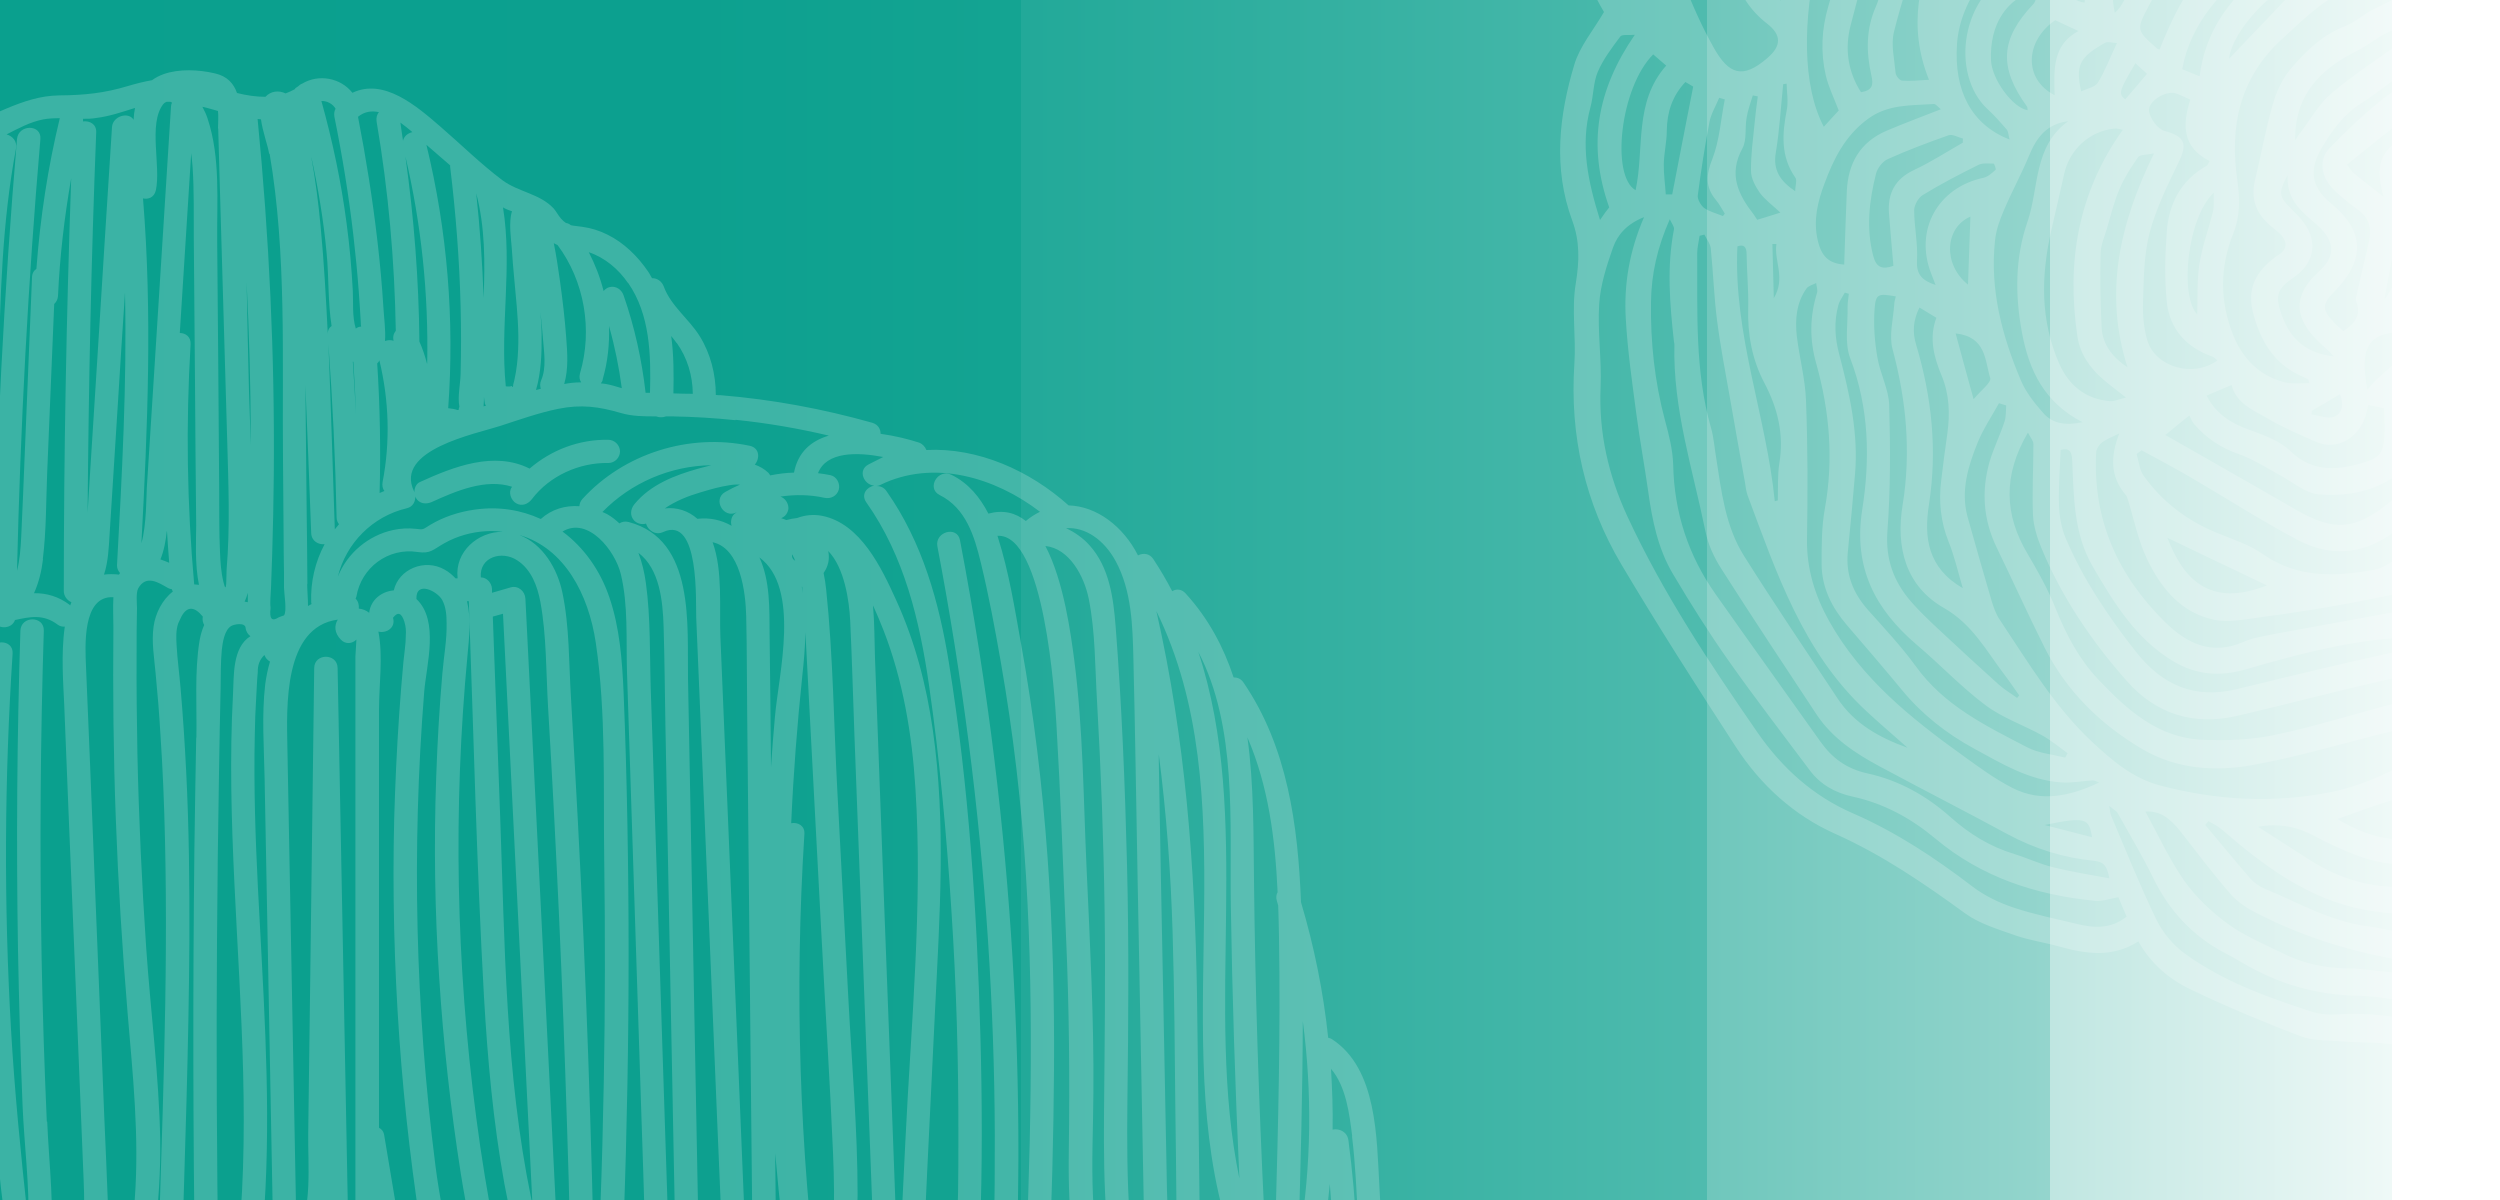
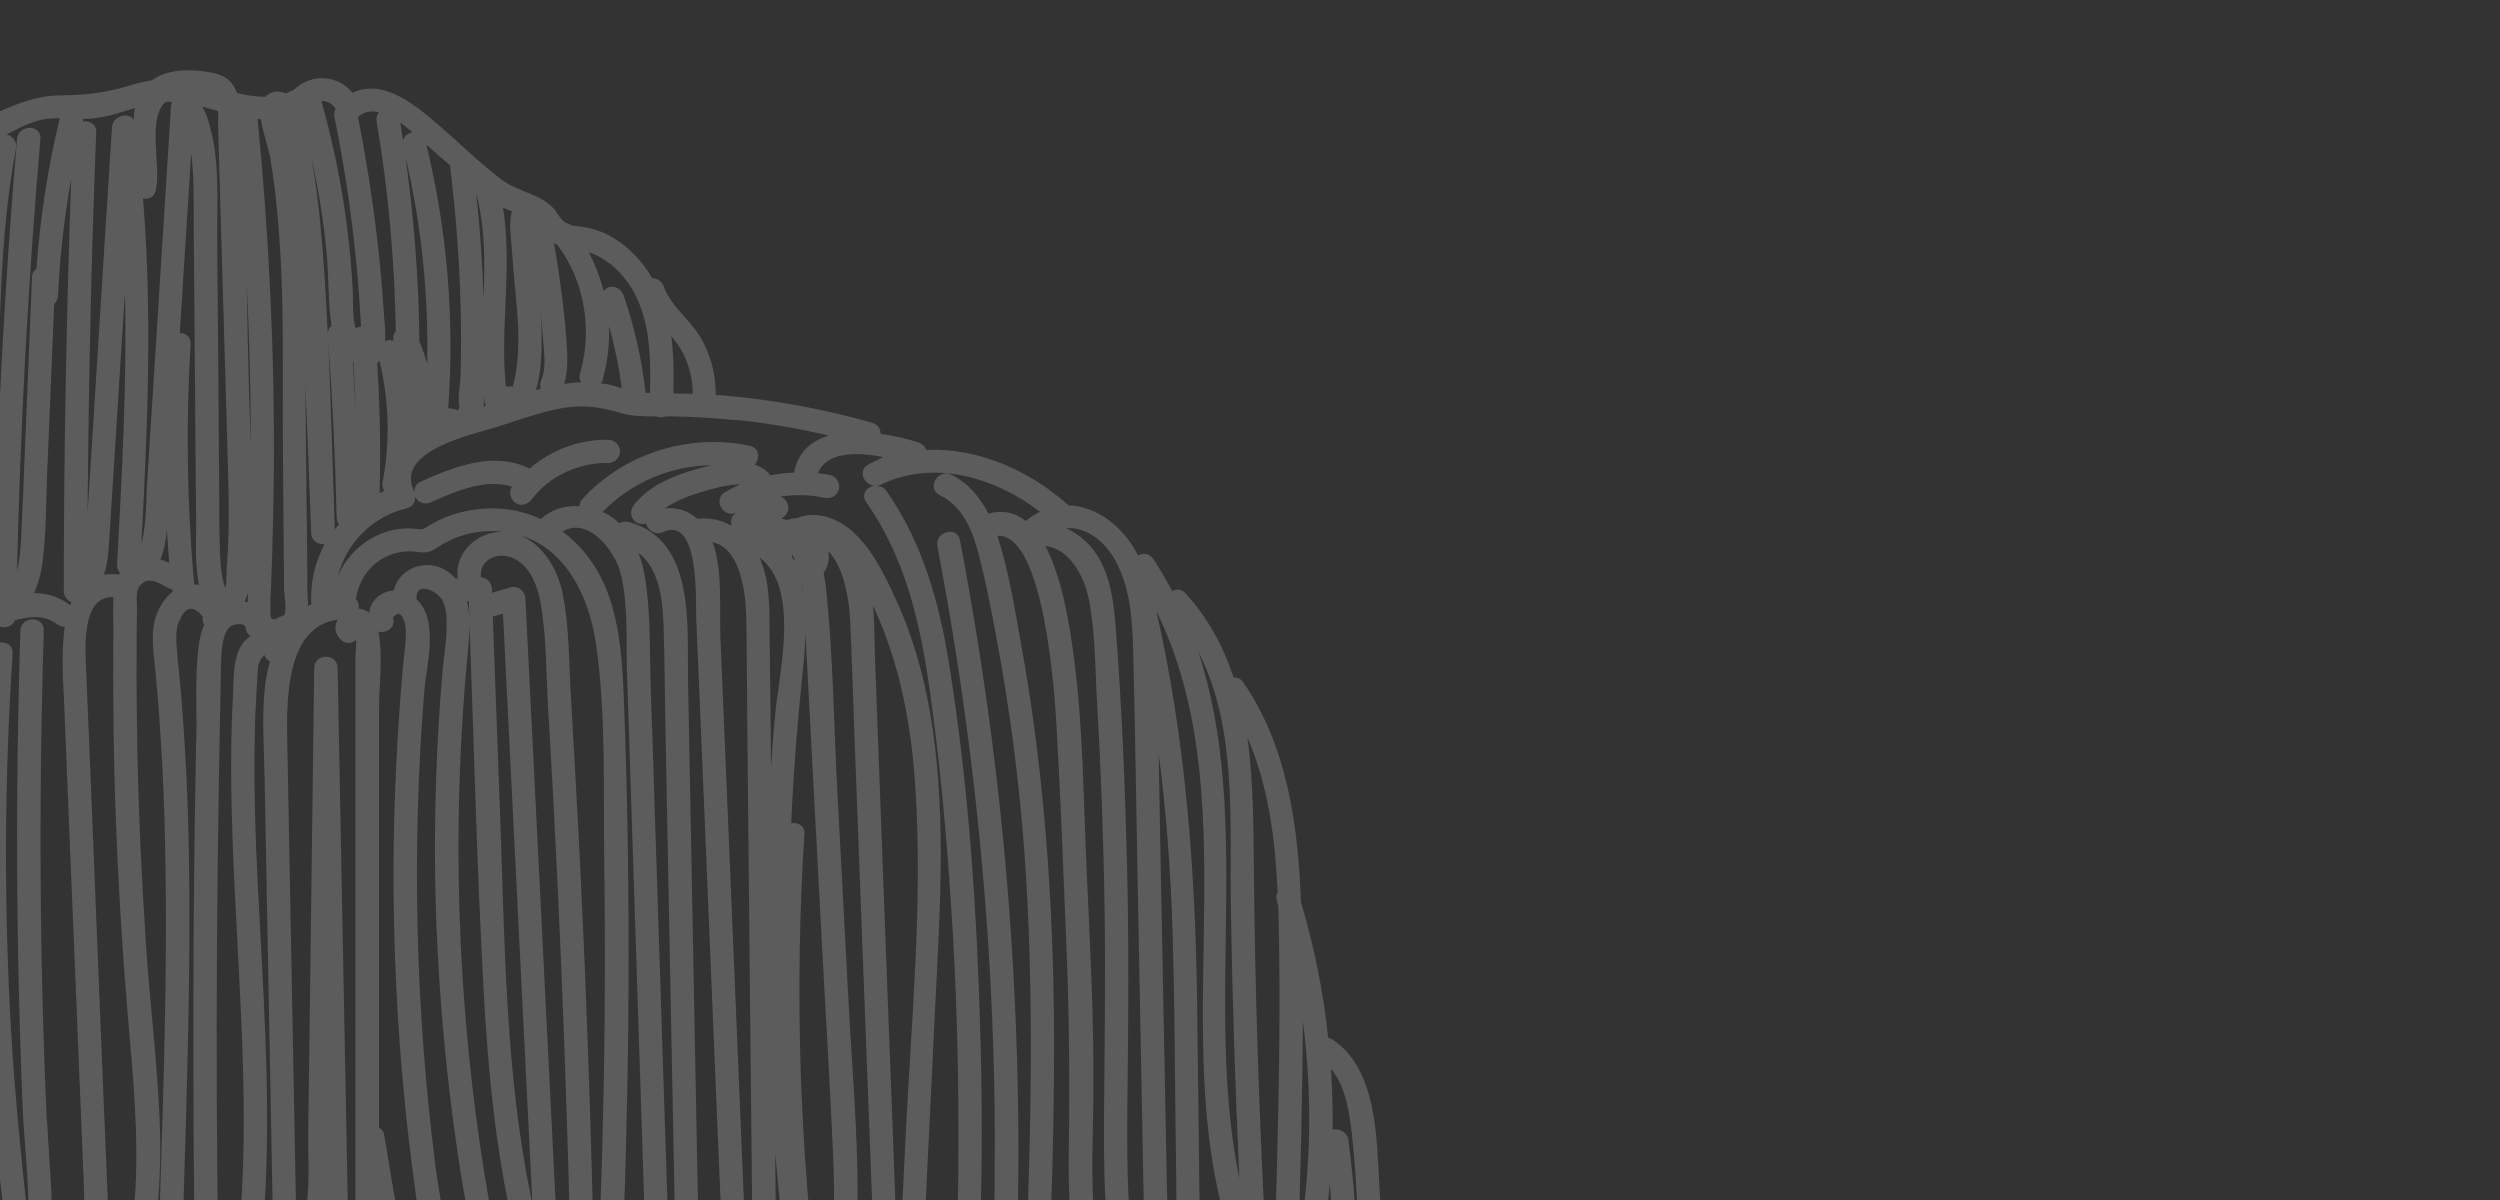
<svg xmlns="http://www.w3.org/2000/svg" viewBox="0 0 1250 600" version="1.1" data-name="Capa 1" id="Capa_1">
  <rect x="0" y="0" width="1250" height="600" fill="#333333" stroke="none" />
  <defs>
    <style>
      .cls-1 {
        opacity: .2;
      }

      .cls-2 {
        fill: none;
      }

      .cls-2, .cls-3, .cls-4, .cls-5 {
        stroke-width: 0px;
      }

      .cls-3 {
        opacity: .2;
      }

      .cls-3, .cls-4 {
        fill: #fff;
      }

      .cls-6 {
        clip-path: url(#clippath);
      }

      .cls-5 {
        fill: url(#Degradado_sin_nombre_2);
      }
    </style>
    <linearGradient gradientUnits="userSpaceOnUse" y2="297.3" x2="1710.3" y1="297.3" x1="-3.6" data-name="Degradado sin nombre 2" id="Degradado_sin_nombre_2">
      <stop stop-color="#0aa08e" offset="0" />
      <stop stop-color="#0ca08f" offset=".2" />
      <stop stop-color="#14a492" offset=".3" />
      <stop stop-color="#22a999" offset=".3" />
      <stop stop-color="#36b1a2" offset=".4" />
      <stop stop-color="#4fbbae" offset=".5" />
      <stop stop-color="#6fc7bc" offset=".5" />
      <stop stop-color="#94d5cd" offset=".6" />
      <stop stop-color="#bfe6e1" offset=".6" />
      <stop stop-color="#eff9f7" offset=".7" />
      <stop stop-color="#fff" offset=".7" />
    </linearGradient>
    <clipPath id="clippath">
      <rect transform="translate(1004.8 1252.3) rotate(-88)" height="744.1" width="836.9" y="-266.4" x="732.7" class="cls-2" />
    </clipPath>
  </defs>
-   <rect height="608.2" width="1713.9" y="-6.8" x="-3.6" class="cls-5" />
  <path d="M703.7,692.3c.8-1.3,1.1-2.8.4-4.3-12.6-30.2-12.5-62.7-14.4-94.8-1.4-24.1-1-58.8-23.7-73.6-.6-.4-1.2-.6-1.9-.7-2.4-22.9-7-45.6-13.6-67.8-1.5-38.3-6.7-77.6-28.8-109.9-1.3-1.9-3.1-2.5-4.9-2.5-5-15.2-12.6-29.5-24.1-42.1-2.1-2.2-4.6-2.2-6.6-1-2.8-5.4-5.9-10.7-9.4-16-1.9-3-5.2-3.2-7.7-1.9-7.4-14.6-20.7-24.6-34.7-25-19.5-17.5-45.4-29-71.1-27.7-.7-1.7-2-3.1-3.7-3.7-5.2-1.7-12-3.4-19.2-4.4,0-2.3-1.2-4.6-4.1-5.5-24.8-7-50.2-11.7-75.9-13.8-.8,0-1.6,0-2.4-.1,0-10.3-2.6-20.7-8.1-29.5-5.3-8.5-14.4-15.1-17.9-24.7-.9-2.5-3.2-4.3-5.9-4.2-.7-1.1-1.2-2.3-2-3.4-5.2-7.6-12-14.3-20.3-18.4-4-2-8.2-3.3-12.6-3.9-2.4-.4-4.1-.4-5.7-.8-.7-.6-1.5-1-2.4-1.1-.8-.5-1.6-1.2-2.5-2.2-1.4-1.6-2.3-3.5-3.7-5.1-6.9-7.4-17.7-8.2-25.6-14.1-10.8-8.1-20.7-17.9-30.9-26.7-12.1-10.5-28.4-24.5-44.1-17-5.8-7.4-16.7-9.6-25.1-4.6-.8.3-1.5.8-2.1,1.4-.4.3-.8.5-1.2.8-.2.2-.3.4-.4.6-1.5.8-3,1.5-4.6,2.1-3.4-1.6-7.3-1.3-10.1,1.7-4.7,0-9.4-.7-14.2-1.9-1.7-4.8-4.9-8.4-11-9.8-8-1.9-18-2.4-25.8.4-2.2.8-4.1,1.8-5.7,3-4,.7-8,1.7-12,2.9-11.9,3.6-22,4.6-34.4,4.7-18.9.2-34,11.8-52,16.4-9,2.3-17.5,5-25.2,10.3-7.9,5.5-14.4,12.6-22.2,18.1-7.4,5.2-16,7.8-23.8,12.2-7.8,4.4-14.3,10.5-19.5,17.7-10.6,14.8-14.5,32.8-16.4,50.5-5.1,45.5-7.1,91.5-10.5,137.1-1,13.4-2,26.7-3,40.1-.8,10.1-3.5,22.2-.8,32.2.9,3.4,2.9,6.2,5.3,8.3-12.6,12.7-10.8,36.4-11.5,52.8-1.3,31.6-2.6,63.1-3.9,94.7-.6,15.2-1.3,30.3-1.9,45.5-.6,15.5-2.8,31.8-1.7,47.3.5,7.8,4.2,16.4,12.9,17.4,5.3.6,10.3-1.6,12.7-5.7.3.4.7.8,1.1,1.2-2,4.4,1.8,9.3,5.7,8.8.5,1.4,1.5,4.2,2.1,5.8-.2,5,.1,10.2.4,15,.3,5.7.7,11.4,1,17.1,0,3.5,0,7,0,10.5-1.3,17.5-3.2,35-5.8,52.3-.5,3.1.8,6.2,4.1,7.2,2.5.7,6-.8,6.9-3.4.8,5.7,2.2,11.8,6.6,14.2.2.1.5.2.7.3,3,4.1,6.6,7.7,10.8,10.5.4.8,1,1.5,1.9,2.1,3.5,2.4,7,2.4,10,1,2,5.1,8,7.2,13.1,5.5,3.1,6.5,7.7,11.9,13.8,16.6,3.9,2.9,8.5-1.2,8.8-5,0-.2,0-.5,0-.7,3.4,4.4,8.3,7.2,13.3,4.8,3.8,7.3,9.1,12.8,16.5,8.5-.2.8-.3,1.7,0,2.8,1,5.1,5.9,8.3,11.1,7.2,5.6-1.2,7.5-6.1,8.2-11.1,2.7.7,5.6.6,8.4-.3,2.6,5.7,6.3,10.6,11.2,14.9,3.1,2.7,6.9,1.9,9.2-1.2,1.9-2.5,3.3-5.1,4.6-7.9,2,2.6,4.4,4.9,7.2,7.1,2.4,1.8,6.7.5,8-2.1.2-.5.4-1,.6-1.5,8,3.6,17.7,1.9,23.3-5.2,3.2,2.4,6.5,4.2,10.6,5.3.4.1.8,0,1.2,0,2.7,5,7.2,8.8,13.6,9.3,1.3,0,2.5,0,3.6-.1-3.2,4.3-6.8,8.4-10.9,12-2.4,2.1-2.1,6.1,0,8.3,2.3,2.3,5.9,2.1,8.3,0,6.6-5.8,12.1-12.7,16.6-20.2,0,1.3.3,2.6,1.4,3.8,4.5,5.2,11.8,5.7,17.3,2.5,3.4,5.8,9.4,9.3,16.6,9.7,1.7,1.7,3.8,2.9,6.2,3.5,2.6,7.1,6.5,13.8,11.7,19.4,2.1,2.3,6.2,2.2,8.3,0,2.2-2.4,2.2-5.8,0-8.3-2.2-2.4-3.4-4-5.2-7.1-.8-1.4-1.6-2.8-2.3-4.3,0-.2-.9-2.1-.6-1.4-.2-.5-.4-1-.5-1.4.3-.2.5-.5.7-.7,3.4,3.4,6.3,7.2,12.1,7.3,1.9,0,3.6-.6,5-1.5.1.1.1.3.3.5,5.4,6.4,10.8,12.8,16.2,19.2.6.7,1.3,1.1,2.1,1.4-.5,1.4-1,2.8-1.6,4.2-3,6.8,7.1,12.8,10.1,5.9,4.9-11.2,7.8-22.7,9.5-34.4,2,10.4,4.5,20.7,7.8,30.9,1.1,3.5,4.8,4.7,7.7,3.7,6.6,7,15.7,11.6,23.1,4.4.2-.2.3-.4.5-.7,3,5.5,3.5,12.1,10.6,15.1.9.4,1.9.6,2.8.7-.4.6-.7,1.3-.8,2.2-2.1,14.5,13.4,26.7,25.4,16.8,3.5,5.9,9,10.5,16.1,8,1.4,8,7.3,14.3,15.8,15.5,2.8.4,5.4-.6,6.6-2.8,2.1,1.5,4.7,2.4,7.5,2.3,3.7,8,8.8,14.8,15.8,20.5,3.9,3.2,9.7,1.2,10-4.1.2-3.9.4-7.8.6-11.7,3,1.1,6.2,1.7,9.7,1.9,3.2.2,5.8-2.8,5.8-5.8v-7.2c3.7,1.6,7.9,1.6,11.9,0,3.8-1.6,6.2-4.5,7.8-7.8,7.3-5.7,12.1-15.1,13.3-24.8,1.6-12.5-.5-25.4-1.2-37.9-.8-13.7-1.2-27.5-1.4-41.3-.3-27.5.5-55.1,1.6-82.6.6-13.1,1.2-26.3,1.9-39.4.2-4.5.4-9.1.7-13.6,1.2,12.5,1,25.2,1.1,37.7.1,23-.1,45.9-.5,68.9-.3,23-.6,45.9-1,68.9-.2,11.5-.3,23-.5,34.5,0,4.7,1.6,37.3-5.5,35.3-7.2-2-10.3,9.2-3.1,11.3,6.2,1.7,10.5.5,13.6-2.5,1.6,1.2,3.8,1.7,6.1.4,4.2-2.3,7-5.9,9-10.1,1.7,1.5,4.1,2.2,6.7,1.1,6.2-2.7,8.3-8.8,9.2-15.1.4-2.7.7-5.4,1-8.2,2.5,3.6,10.1,2.5,10.8-3.5.5-3.9.9-7.9,1.3-11.8.5.1.9.2,1.4.2,8.3,7.5,20.2-1.6,21.6-12.3,1.7-12.9,2.1-26.3,2.2-39.7.4,9.9.7,19.8,1.1,29.7,0,1.3.6,2.3,1.3,3.2-1.7,1.3-2.8,3.3-2.4,5.8,1.6,10.7,3.2,21.4,4.8,32,1,6.2,2.3,13,7.9,16.7,3.3,2.2,6.8,2.3,9.9,1.3,4.2,6.6,11.1,10.9,19.9,11.8,1.4.1,2.9-.6,4.1-1.7,2.9,4.2,7,7.2,13,6.3,4.6-.7,7-3.3,8-6.5,2.4-.2,4.7-1.2,6.7-2.9,1,6.4,11.4,6.2,11.5-1,1.1-82.8-1.9-165.6-9.2-248-.9-9.8-1.7-19.6-2.8-29.3.6.2,1.2.4,1.9.4,1.1,0,2.1-.2,3.1-.4,6.6,84.5,10.4,169.1,11.3,253.9-1.3,1.3-2.1,3.1-1.4,5.4.4,1.5,1.1,2.8,2,4,.6,1.7,2,2.9,3.6,3.3,2.9,1.7,6.5,2.2,10.1,1.1,5.7-1.6,8.6-6.1,10.2-11.3,2.8.2,5.7-.4,8.1-1.8,4.7-2.7,6.6-9.5,11.7-11.4,5.1-1.9,12.5-1.3,17.9-2.3,8.5-1.6,22.7-3.7,28.1-11.6.8-1.1,1.3-2.4,1.8-3.7,2.7,3.2,8.8,3.4,10.1-1.9,1.1-4.6,2-9.2,3-13.7.2,1.6.4,3.1.7,4.7,1.5,7.4,12.7,4.2,11.3-3.1-3.4-17.3-2.8-34.8-2.9-52.4,6.1-43.7,8-88,5.5-132.1M641.8,891.4c-.3,1.2-.2,2.2,0,3.1-2,.3-4.1.6-6.1.9,20.5-83.1,17.9-169.1,13.1-254,.7.5,1.5.9,2.3,1.1,1,2.3,1.8,4.6,2.5,6.7,4.1,13.4,5.9,27.5,7.2,41.5-.9.9-1.4,2.2-1.3,3.9,5.3,66.2-.7,132.6-17.8,196.8M618.4,901c15.9-92.9,20-187.4,12-281.3.5-.4.9-.8,1.3-1.3,1.6.8,3.1,1.8,4.5,2.9,0,.2,0,.3,0,.5,5.4,92.2,10.6,186.2-13,276.5-1.7.7-3.3,1.6-4.8,2.8M611.6,605.8c0,0,0,.2.1.2-1.9.8-3.8,1.9-5.4,3.3-2-1.9-4.2-3.6-6.5-5.2-.4-35.4-.8-70.8-1.3-106.2-1-65-5.9-129.1-20.3-192.3,45,91.7,7.6,203.3,33.3,300.2M605.6,906.8c-.2,0-.5,0-.7,0,2.2-26.3,3.6-52.6,4.5-78.9,1.2-.9,2.1-2.3,2.3-4.1,6.9-56.2,8-112.8,3.3-169.1,1.4,2,4,3,6.3,2.7,4.3,83.4-.9,167.2-15.6,249.5M618.9,622.2c-.1-.2-.2-.3-.3-.5-.4-.5-4.1-4.7-4.1-4.7.1-.3,2.9-.7,4.1-.9,0,.4-.2.7-.1,1.1.1,1.7.2,3.3.4,5M583.5,595.6c-.7-36.1-1.4-72.3-2.1-108.4-.7-35.5-1.4-71-2-106.5,0-1.2,0-2.3,0-3.5,3.8,29.4,6,59.1,6.9,88.9.9,30.1,1.1,60.3,1.4,90.4.2,14.7.4,29.3.5,44,0,7.6.2,15.3.3,22.9v11.5c.2,1.9.2,3.8.2,5.7,0,.2,0,.4,0,.7-1.3-.6-2.7-.7-4.1-.5.4-15-.8-30.4-1.1-45.3M610.7,635.8c-2.1-1.2-4.7-1.2-6.5,0,0-.8-.1-1.5-.2-2.3-.2-2.6-1.9-4.3-3.8-5.1,0-3.1,0-6.1-.1-9.2,4.7,4.7,8.2,10.3,10.6,16.5M667.2,641.1c-1.1-1.7-3-2.5-4.9-2.5-.9-2.3-2-4.6-3.1-6.8,2.6-13.2,4.5-26.5,5.7-39.8,1.5,16.4,2.3,32.8,2.4,49.2M692.4,702.1c-.4-3.1-.8-6.3-1.3-9.4.3.1.7.3,1,.4.2,3,.2,6,.4,9M676,568.1c1.7,13.9,2.3,27.9,3,41.8,1.1,22.9,2.6,46,9.3,68-2.6-1.8-4.9-3.8-7-6-.8-2.7-1.7-5.3-2.7-8,1.1-31.3-.3-62.7-4.4-93.8-.6-4.3-4.7-6-7.9-5.3.2-10.2-.2-20.3-.8-30.4,7.6,8.9,9.2,22.6,10.6,33.7M649.8,618.3c-.2-.2-.4-.4-.5-.5,1-35.7,2-71.5,2.1-107.3,4.7,35.8,4.3,72-1.6,107.8M638.8,446.1c-.6,1.1-.9,2.6-.4,4.2.3.8.4,1.7.7,2.5.2,5.3.3,10.6.4,15.9.8,46.7-.4,93.4-1.7,140-1.8-1-3.7-1.9-5.7-2.6-2.7-55.1-4.5-110.2-5.1-165.3-.3-23.6,0-48.4-3.3-72.1,10.5,24.2,13.9,50.8,15.1,77.3M615.4,452.2c.7,45.7,2.2,91.4,4.3,137.1-17.8-85.8,6.9-180.5-20.6-263.5,19.6,37.6,15.7,85.3,16.3,126.5M553.2,609.5c.9,11.9,4.8,26.1,4.5,38.8-1-.3-1.9-.4-2.8-.4-.5-7.2-3.5-14.1-5-21.1-2-9.3-3-18.7-3.4-28.2-.8-17.3.1-34.6.2-52,.3-37.4-1.7-74.8-3.4-112.2-1.6-34.8-1.7-70-6.2-104.6-1.6-11.9-5-38.9-14.4-56.8,11.9,1.2,19.4,15,21.7,26.5,3.3,16.5,3.1,34.1,4.1,50.8,2,34.8,3.3,69.6,3.8,104.5.5,34.5,0,68.9-.3,103.4-.1,17,0,34.1,1.3,51.1M561.3,934.9c0-.1,0-.2,0-.4,0,.1,0,.4.2.4,0,0,0,0,0,0M516.6,683.3c-.2-6.5-.4-13-.7-19.5,1.1-.6,2.2-1.4,3-2.3-1,7.3-1.7,14.5-2.3,21.8M503.9,800.8c-1.6-43.5-3.2-87-4.8-130.5,0,0,0-.1,0-.2,1.3-1.1,2.5-2.3,3.7-4,.5-.8.9-1.7,1.4-2.6,0,0,0,0,0,0,1.7,45.8,2.6,91.7-.2,137.4M426.2,661.7c-1.1-3-3.5-4.3-5.9-4.1,1.7-5.1,3.1-10.4,4.2-15.7,0,.8.2,1.6.3,2.5-1.9,3.7-2.2,8.3,0,13.3.5,1,1,1.9,1.5,2.7.1,1.1.3,2.2.4,3.3-.2-.7-.4-1.4-.6-2M355.8,840.6c-.5-29.8-1.1-59.6-1.6-89.4l-.8-45.7c0-4-2.5-24,.9-32.7,7.5,45.8,8,92.5,8,138.8,0,42.4-1,84.7-3,127-1.3,1.7-1.6,3.8-.3,5.7,0,1.6-.1,3.1-.2,4.7-1.8-2.5-3.4-5.3-4.7-8.3,2.1-3.5,3-8,3.2-12.1,1.3-29.1-1-58.9-1.5-88M362.2,658.4c-1.1-.8-2.4-1.3-3.6-1.3-.8,0-1.4.2-2.1.3-2.9-1.1-6.6,0-7.6,3.3,0,0-.1,0-.2.1,2.1-10.3,1-21.7.8-31.9-.4-19-.7-38.1-1.1-57.1-.7-38.7-1.5-77.4-2.2-116.2-.7-38.7-1.5-77.4-2.2-116.2-.5-26.6,3.8-69.6-29.7-78.4-1.8-.5-3.4-.1-4.6.7-1.8-1.7-3.8-3.3-6.1-4.6-.8-.4-1.6-.8-2.4-1.1,14.3-14.7,34.1-23.1,54.5-23.4-2.2.6-4.4,1.2-6.5,1.7-11.8,3.3-24,8-32,17.8-2,2.4-2.4,5.9,0,8.3,1.4,1.4,3.8,2,5.8,1.4.9,3.2,4.6,6.1,8.6,4.2,18.3-8.4,16.2,35,16.5,42.8.7,16.5,1.4,33.1,2.1,49.6,1.4,33.7,2.8,67.4,4.2,101.1,1.4,33.7,2.8,67.4,4.2,101.1.7,16.5,1.4,33.1,2.1,49.6.4,8.9.7,17.8,1.1,26.7.2,3.8.3,7.6.5,11.4.1,2.1.2,4.2.2,6.3.1,1.2,0,2.4-.3,3.6M334.8,634.2c-1.3-38.9-2.5-77.8-3.8-116.6-1.2-38.2-2.5-76.5-3.7-114.7-.6-19.1-1.2-38.2-1.9-57.4-.6-18,0-36.4-2.5-54.3-.7-5-1.9-10.1-3.7-14.8,10.6,8,12.2,24,12.6,36.9.5,16.4.6,32.7.9,49.1.7,34.9,1.3,69.8,2,104.7.7,34.3,1.3,68.6,2,102.8l1,51.4c.3,14.2,3.8,33.3-4,46.1,4.2-9.8,1.5-24,1.2-33.2M297.4,648.1c-.8-40-1.9-80-3.3-120-1.4-39.4-3.1-78.7-5.2-118.1-1.1-20.3-2.2-40.6-3.4-60.9-1.1-17.4-.7-35.7-4.3-52.8-2.5-12-9.8-24.3-21.5-28.8,22.6,6.6,34.6,29.7,38.2,53.9,5.2,35.1,3.7,71.9,4.2,107.3.5,37.3.5,74.6-.2,112-.4,20.9-.9,41.7-1.7,62.6-.6,17.8-.7,36.1-2.8,53.9,0-3.3,0-6.5-.1-9.1M286.3,664.2c-.3-2.5-2.5-4.8-5.2-5.3-.1-1.3-.3-2.7-.6-4-5.9-118.5-11.9-237.1-17.8-355.6-.2-3.7-3.6-6.7-7.4-5.6-3.1.9-6.2,1.8-9.3,2.7,0-.6,0-1.3,0-1.9-.1-2.9-2.5-5.8-5.6-5.8-.8-10.3,10.6-13.5,18.1-8.6,7.2,4.6,10.2,13,11.7,20.9,3.1,16.9,2.8,34.8,3.8,52,2.1,34.9,3.9,69.8,5.5,104.7,1.6,34.9,2.9,69.8,4,104.8.6,17.8,1.1,35.6,1.5,53.3.2,8.9.4,17.8.6,26.7,0,3.9,1.9,15.2.7,21.8M252.2,639.8c-1-8-3.4-16.1-4.7-23.2-3.7-19.2-6.9-38.6-9.4-58-10.1-76.7-11.6-154.5-4.3-231.5.8-8.3,1.8-18-.3-26.5h.9c2.4,65.9,3.9,132,7.6,197.9,1.8,31.3,4.6,62.5,10.2,93.4,2.9,15.7,6.5,31.2,11.1,46.4,1.4,4.6,3.9,10,5.3,15.2.2,3.5.4,7,.5,10.5-1.8,4.9-8.4,5.9-11.5.9-3.1-5.1-1.6-12.6-.8-18,.6-3.7-2-6.3-4.8-7.1M224.9,628.2c-2-15.2-5.3-30.4-7.2-45.5-10-78.5-11.9-157.9-5.6-236.8,1.1-13.4,7.6-35.6-3.9-46.4-.3-9.4,10.5-3.9,12.9.5,1.9,3.5,2.2,7.7,2.2,11.6.2,8.2-1.4,16.7-2.1,24.9-1.5,17.3-2.5,34.7-3.1,52-1.2,33.5-.7,67.1,1.5,100.5,2.1,32.7,5.7,65.4,10.8,97.8,2.7,17.2,6.5,34.2,9.5,51.3.9,4.9,2.6,13.1-.8,17.3-3.3,4-8.3.9-10.5-2.8-2.9-5.1-1.3-12.5-.4-17.8.5-3-1.1-5.3-3.3-6.4M210.8,796.8c0,1.6.2,3.2.2,4.8,0-1.6-.2-3.2-.2-4.8M174.5,633.1c-.2-10.2-.4-20.4-.6-30.7-.8-42.2-1.6-84.4-2.4-126.5-.9-47.3-1.8-94.6-2.7-141.9-.1-7.5-11.6-7.5-11.7,0-.7,52.2-1.3,104.3-2,156.5-.3,25.4-.7,50.9-1,76.4-.2,15.2,2.2,37.3-5.8,52.2-1-53.1-2-106.1-3-159.2-.5-28.7-1.1-57.4-1.6-86-.4-20.6-2-60.4,25.2-64.1-1.8,2.9-1.8,6.6,1.5,10,2.5,2.6,5.8,2,7.8,0-.2,3.9-.5,7.8-.5,8.6v110.2c0,41.2,0,82.3,0,123.5,0,20.9,0,41.8,0,62.7s1.3,10.3,0,14.2l-1.5,2c-1.4,2.7-1.9,2.7-1.6-.2-.6-1.2-.1-6.7-.1-7.7M162.5,615.8c.1,5.7-.5,12.6-.4,19.2-1.2-3.2-3-5.9-5.7-7.4,2.8-4.3,4.7-9.1,6.1-14.2,0,.8,0,1.6,0,2.4M116.5,347.1c-1.7,31.5-.8,63,.7,94.5,3,63.2,8.4,126.7.8,189.8-1.3,0-2.6,0-4.1.3-2,.5-3.4,1.3-4.7,2.4-.8-54.6-1.1-109.1-.7-163.7.2-28,.5-56.1,1-84.1.2-14,.5-28,.8-42.1.1-6.4,0-12.9.6-19.3.4-3.5,1.3-9.9,4.7-11.9,1.5-.9,6.9-1.9,7.2.9.2,1.9,1.2,3.3,2.4,4.2-9.1,5.7-8.2,19.8-8.7,29M55.4,637.3c-.2-3.8-.3-7.6-.5-11.4-.3-7.6-.6-15.2-.9-22.8-.6-15.2-1.2-30.4-1.9-45.6-1.2-29.8-2.4-59.5-3.6-89.3-1.2-29.8-2.4-59.5-3.6-89.3-.6-15.2-1.3-30.4-1.9-45.6-.4-9.9-2-35.6,13.7-34.7-.3,5.3,0,10.7,0,15.2-.3,31.8,0,63.7,1.2,95.5,1.2,32.4,3.2,64.9,5.9,97.2,2.6,30.9,5.9,61.8,3.6,92.8-1.2,15.9-3.1,31.7-3.2,47.6-.1,0-.2-.1-.3-.2,0,0,0,0,0-.1-1.5-3.6-5-3.7-7.5-2-.6-2.8-1-6.5-1-7.3M21.1,814.2c-2.3-3-4-6.2-5.3-10.1,1.5-3.6,2.1-7.5,2.4-11.3.8-10.9.7-21.9.7-32.8,0-22-.6-44.1-2-66.1-.7-11.3-1.7-22.6-2.8-33.9-.6-5.8-2.3-13.2-2.1-19.9,4.4,11.6,4.4,26.8,5.7,37.6,2.1,16.8,3.8,33.7,5.3,50.6,1.4,16.4,2.7,32.8,2.9,49.3.1,12.3.4,25.3-4.8,36.5M23.4,560.8c-1.2-27.3-2.1-54.5-2.6-81.8-1-54.6-.6-109.2,1.1-163.7.2-7.5-11.4-7.5-11.7,0-1.7,53.3-2.1,106.6-1.2,159.9.5,26,1.2,52,2.3,78,.8,19.1,3.5,39.4,2.9,59,0-1.3-.2-2.7-.4-4-3.4-31.2-6.5-62.3-8.3-93.6-3.6-62.6-3.3-125.3.8-187.8.5-7.5-11.2-7.5-11.7,0-3.3,51.3-4.2,102.7-2.4,154,.9,25,2.4,50.1,4.5,75,1.1,13.1,2.4,26.2,3.9,39.3.7,5.8,1.5,11.6,2,17.5.3,3.3-1.8,22.3-9.3,13.2-.7-.9-1.5-1.3-2.3-1.6.9-4,1.1-8.4,1.4-11.8,1-15.7-.6-31.4-1.4-47.1-.9-17.1-1.4-34.2-1.7-51.3-.6-33.6-.2-67.2.5-100.8.4-16.5.9-33,1.4-49.5.5-17.1-.4-35.2,3.1-52.1,0-.1,0-.2,0-.4,0,0,.1,0,.2,0,.9.1,1.8,0,2.7,0,2.4,3.6,8.8,3.2,10.3-1.2,7.2-1.5,14-3.2,21.3,2.3,1.2.9,2.4,1.1,3.6,1-2,13.6-.7,29.3-.3,38.9,1.6,39.9,3.2,79.8,4.9,119.7,1.6,39.3,3.2,78.5,4.8,117.8.2,4.5.3,9.1.3,13.7,0,0,0,0,0,0-2.9.1-6.1,2.6-5.8,5.8.2,2.9.3,5.9.2,8.9,0,1.5-.2,3-.3,4.4-.2,1.7-.2,1.6-.4,3.2-.4,2.3-1,4.8-1.6,7.2-1.3-1.5-2.6-3.1-3.8-4.6-1.3-1.5-3.4-1.9-5.4-1.4,2.5-21.8-.5-44.4-1.4-66.1M-28.4,581.1c-.5-28.4-1-56.9-1.5-85.3-1.1-57.5-2.2-115.1-3.4-172.6,0-4-3.5-5.8-6.6-5.5,1.7-1.7,3.6-3.1,5.7-4.2,5.8-3.2,11.4-3.8,17.1-3.5-4.9,24.7-3.2,51.5-4,76.5-.8,28.5-1.4,57.1-1.5,85.6,0,27.9.3,55.8,1.6,83.6.6,13.5,1.7,27,2.1,40.5.2,6.5.1,13.1-.5,19.6-.3,3.3-.7,4.7-1.2,5,0,0,0,0,0,0-1.4.6-3.3-9.4-4.2-11.9-.6-1.6-1.6-2.6-2.8-3.2.4-9.5-.7-19.3-.8-24.6M-44.4,618.5c-1.2-.3-2.2-.2-3.1.1.3-1.1.5-2.2.6-3.4,1.7-12.4,1-25.4,1.1-38,.1-14.7,0-29.4-.1-44.1-.9-64.1-4.8-128.2-8.7-192.2,3.2-1.1,6.2-2.7,7.9-6.7,1-2.2,1.3-4.5,1.7-6.9,1,47.9,1.9,95.8,2.9,143.7.5,24,.9,48,1.3,72.1.2,12.6.5,25.3.7,37.9,0,5.7.2,11.4.3,17.1,0,3,2.1,22-4.6,20.3M-57.6,588.8c-.1,6.4-.1,12.8-.4,19.2-.2,3.4-3.5,21.7-9.2,11.9-2.3-4-1.8-14.8-2.2-19.4-.5-4.9-.9-9.7-1.2-14.6-.9-12.2-1.5-24.4-1.7-36.6-.4-23.6.7-47.3,1.9-70.8,1.2-23.7,2.6-47.4,2.5-71.1,0-11.2-.4-22.4-1.2-33.6-.6-8-2.4-18.8,2.2-26,.3-.5.7-.8,1-1.2,2.8,45,5.5,89.9,7.1,135,.9,24.3,1.4,48.5,1.5,72.8,0,11.5,0,23-.2,34.5M-29.5,226.8c.1-5.9.2-11.7.4-17.6.8-21.8,2-43.6,3.8-65.3.9-11.2,1.9-22.3,3.1-33.5,1-10,1.9-20,6.5-28.9-.3.6-.6,1.2-.7,1.9-6.3,47.6-10.5,95.5-13,143.4M-42.4,199.6c1.4-18.9,3.1-37.8,5-56.7.6-5.8,1.2-11.7,1.9-17.5-1.9,20.4-3.4,40.9-4.4,61.4-1,20.5-1.6,41.1-1.8,61.7,0,10.2.1,20.4,0,30.6,0,7.2-.2,16.2-5.1,22,.5-33.9,1.9-67.7,4.4-101.5M-32,296.4c0,1.2,0,2.5,0,3.7-.5.1-.9.3-1.3.5.6-1.4,1-2.7,1.4-4.2M-20.3,296.4c.8-56.5,4.3-112.9,10.4-169.1-3.6,56.4-.2,113.3-10.4,169.1M-5,81.2c-1.1-4.3-7.7-4.4-10.4-.6.5-.8.9-1.7,1.4-2.5,1.1-1.6,1.1-3.2.7-4.6,3.6-1,7.1-2.2,10.5-3.6-.2.4-.4.7-.5,1.2-.6,3.3-1.2,6.7-1.7,10.1M-28.3,80.7c-.9-.8-2.1-1.3-3.4-1.5,1.5-.7,3.1-1.2,4.8-1.8-.5,1.1-1,2.2-1.4,3.3M-20.3,635.1c.7,0,1.2-.2,1.7-.2,6.4,10.1,6.8,22.8,7,34.6.3,15.9.3,31.8.3,47.7,0,15.9-.2,31.8-.4,47.7,0,4-.2,8-.2,12,0-6.1.2-12.2.1-18.2-.5-41.5-4-82.9-10.1-123.9.6,0,1,.3,1.6.3M21.4,279.6c1.8-14.4,1.6-29,2.2-43.5,1.2-28,2.3-56,3.5-84.1,1-.9,1.8-2.3,1.9-4,.9-19.8,3.2-39.4,6.6-58.9-2.4,68.8-3.7,137.6-3.7,206.5,0,2.3,1.6,4.6,3.8,5.5-.2.5-.4,1.1-.6,1.6-.1,0-.2-.2-.3-.3-5.4-4.1-11.5-5.9-17.8-5.8,2.4-5.3,3.8-11.1,4.5-17M189.4,180.7c.1-.2.2-.3.3-.5,4.8,19.9,5.5,40.7,1.6,60.8-.3,1.8,0,3.3.9,4.5-.8.3-1.6.7-2.4,1,.6-21.6.2-43.2-1.2-64.8.3-.3.7-.7.9-1.1M278.7,122.4c13.6,18.2,17.7,42.6,11.3,64.3-.5,1.8-.2,3.3.6,4.5-1.5,0-3,0-4.5.2-1.4.1-2.7.4-4,.6,2.2-7.6,1.6-15.4,1-23.3-.7-9.4-1.8-18.8-3.1-28.1-.9-6.3-1.8-12.7-3.1-19,.6.3,1.2.6,1.8.9M301.3,189.8c2.6-8.8,3.5-17.9,3.2-26.8,2.9,10.2,5,20.6,6.4,31.1-2.6-.8-5.2-1.6-7.9-2.1-.9-.2-1.7-.2-2.6-.3.4-.5.8-1.1,1-1.9M270.8,167.3c0-3.8-.3-7.5-.6-11.3.5,4.5,1,9.1,1.3,13.6.5,6.5,1.8,14.3-.9,20.5-.7,1.5-.6,3-.2,4.3-.8.2-1.6.4-2.4.6,2.6-8.8,2.9-18.7,2.8-27.7M241.8,149c-.6-17.5-1.8-35-3.7-52.4,4.5,17.1,4.4,34.7,3.7,52.4M241.9,197.6c.1,1.3.3,2.7.5,4,0,.5.4.8.6,1.2-.4.1-.8.3-1.2.4.1-1.8.2-3.7.2-5.6M213.5,181.8c-1-3.8-2.2-7.5-3.8-11-.3-31-2.7-61.9-7-92.6,8,34,11.6,68.8,10.9,103.6M251.5,306.9c4.9,98.2,9.8,196.4,14.7,294.7-.2-.8-.4-1.6-.6-2.4-12.9-62.5-13.2-126.9-15.5-190.4-1.2-33.5-2.5-67-3.7-100.5,1.7-.5,3.3-.9,5-1.4M228.7,289.2s0,0,0,0c-.3,0-.6,0-.9,0-1.5-1.6-3.3-3.2-5.5-4.4-10-5.7-23-.2-25.4,10.4-6.2.5-11.6,4.8-12.3,11.2-1.6-1.3-3.4-1.9-5.2-2.1.2-1.8-.3-3.7-1.6-5,.1-.3.3-.6.4-1,2.4-14.5,15.9-24.6,30.6-22.3,6.5,1,7.7-1.2,13.4-4.4,6.4-3.6,13.6-5.6,20.9-6,2.9-.2,5.7,0,8.4.3-12.5-.2-24.2,10-22.7,23.1M200.7,661.2c-.1-.8-.2-1.6-.4-2.4.4.3.6.7,1,.9-.3.5-.4.9-.6,1.4M205.2,644.7c-2.9-6.5-2.9-15.8-4-22.7l-9.1-54.4c-.3-1.9-1.3-3.1-2.6-3.7,0-1.2,0-2.5,0-3.7,0-53.8,0-107.7,0-161.5v-43.7c0-12.5,2.1-26.9-.3-39.2,3.9,1,8.8-1.9,7.3-6.9,2.4-3.2,4.3-2.5,5.7,2,.7,2.3.9,4.6.7,6.9,0,4.4-.8,8.9-1.2,13.2-.8,8.7-1.5,17.4-2.1,26.1-1.2,17.4-2,34.8-2.5,52.2-.9,36.7,0,73.5,2.6,110.2,2.5,35.3,6.7,70.5,12.4,105.4.8,4.6,2,9.4,2.3,14,.4,3,0,6-1.1,8.9-5,2.1-7.7,1.1-8.1-3.1M161.1,815.5c0,3.1,0,6.2-.2,9.3-.9-.6-2-1.1-3.1-1-1,0-1.9.4-2.7.8.4-28.6.3-57.1-.6-85.7-.5-16.6-1.3-33.1-2.2-49.7-.5-8.9-1.1-17.8-1.7-26.7-.3-4.6-3.4-19.1,0-20.8,2.6-1.3,2.6,9.7,2.8,11.8.4,3.7.8,7.5,1.2,11.3.9,8.8,1.7,17.5,2.4,26.3,1.3,16.3,2.3,32.6,3,48.9.7,16.3,1.1,32.7,1.2,49,0,8.8,0,17.6,0,26.4M98.1,368.9c-.4,18.5-.6,37-.9,55.4-.8,70.4-.7,140.8.3,211.1-.9-1.4-2.4-2.5-4.4-2.7-.8,0-1.6-.1-2.3-.2,1.6-54.3,3.6-108.7,3.9-163,.1-27.9-.2-55.8-1.6-83.6-.7-13.9-1.6-27.8-2.8-41.7-.6-7.2-1.6-14.3-2-21.5-.2-3.6-.4-7.5.8-11,.6-1.2,1.1-2.4,1.7-3.6,2.8-5,6.4-5,10.6.2-.3,1.6,0,3,.7,4.2-1.1,2.4-1.8,5-2.3,7.7-2.6,15.7-1.3,32.8-1.6,48.6M77.9,95.3c2.7-12.2-3.9-33.3,3.7-43.2,0,0,0,0,0,0,.6-.7,1.2-1,1.7-1.2.6,0,1.2,0,1.9,0,.3.1.5.2.8.4-.3.6-.5,1.3-.5,2-2.3,36.9-4.7,73.7-7,110.6-1.1,17.8-2.3,35.6-3.4,53.4-.6,8.9-1.1,17.8-1.7,26.7-.2,2.8-.1,18.9-2.7,27.6,3.1-57.5,5.5-115.1.8-172.4,2.7.6,5.6-.5,6.4-4M99.4,292.4c-.7,0-1.5-.2-2.3-.2-3.6-39.9-4.2-80-1.8-120.1.2-3.7-2.5-5.6-5.4-5.6,1.9-30,3.8-60,5.7-89.9.3,2.3.5,4.7.7,7,.8,11.8.5,23.7.6,35.6.2,23.9.4,47.8.6,71.8.2,23.9.3,47.8.6,71.8,0,6.1-.8,19.2,1.4,29.7M125.4,222.5c-.3-8.9-.6-17.8-.9-26.7-.5-18.2-.8-36.5-1.2-54.7,1.3,25.6,2,51.2,2.1,76.8,0,1.5,0,3.1,0,4.6M83.5,265.7c.3,5.2.7,10.5,1.1,15.7-1.4-.6-2.9-1.2-4.4-1.7,1.8-4.3,2.7-9.4,3.2-14.1M123.9,296c0,.6,0,1.2,0,1.8,0,1.1,0,2.2,0,3.3-.5-.1-1-.2-1.6-.3.7-1.4,1.2-3,1.7-4.7M153.7,292c-.1-13.1-.2-26.2-.4-39.4-.2-20-.4-40-.6-60.1,1,24.7,2,49.4,2.9,74.1.2,4,3.6,5.8,6.7,5.5-4.7,8.8-7.1,18.8-6.7,29.1,0,.3.1.5.2.8-.6.3-1.2.7-1.8,1,0-3.9-.4-7.8-.4-11.1M167.4,264.6c-1.1-30.8-1.9-61.8-3.2-92.7,2.1,28.9,3.5,57.8,4.1,86.8,0,1.4.5,2.5,1.2,3.4-.7.8-1.4,1.7-2.1,2.6M176.7,181c.6,8.7,1,17.5,1.3,26.2-.5-8.8-1-17.6-1.6-26.4.1,0,.3.1.4.2M163.9,167.1c-.9-18.1-1.9-36.1-3.6-54-1.1-11.5-2.5-22.9-4.6-34.2,0-.2,0-.5-.1-.7,3.5,15.9,6.2,32.1,7.7,48.3,1.2,12.1.6,24.6,2.5,36.5-1.2.8-2,2.2-1.9,4.1M134.8,76.8c8.6,50.3,6.2,102.5,6.7,153.4.1,12.5.2,25,.3,37.5,0,6.3.1,12.5.2,18.7,0,2.5,0,5,0,7.5,0,2.7,1.6,11.7,0,13.8-.9.3-1.8.6-2.7,1-3.4,2.2-4.7.7-4-4.7-.4-3.2.1-6.7.2-9.9.2-5.7.4-11.4.6-17.1.4-13.3.7-26.7.8-40,.5-59.3-2.3-118.5-8.1-177.5.6,0,1.1.1,1.7.2.8,6.2,3.4,12.9,4.1,17.3M109.1,64.2c.3,10.7.6,21.3.9,32,1.2,41.4,2.4,82.7,3.6,124,.6,21.5,1.5,43.2-.3,64.7-.2,2.9.2,13.8-1.6,6-1.2-4.9-1.5-9.9-1.7-14.9-.5-10.1-.3-20.2-.4-30.3-.3-41.5-.6-83.1-1-124.6-.2-20.3,1.7-42.3-4.8-61.8-.6-1.9-1.5-3.9-2.6-5.9,1.7.4,3.3.8,5,1.3.9.3,1.9.5,2.8.8.3,3,0,6.3,0,8.7M59.1,199.2c1.1-17.6,2.2-35.3,3.4-52.9,1,45.4-1.5,91-4,136.4,0,1.5.6,2.8,1.5,3.8-.2.3-.3.6-.5.8-2.7-.3-5.2-.3-7.5,0,2.1-6.3,2.4-13.5,2.8-20.2,1.4-22.6,2.9-45.3,4.3-67.9M71.4,671.2c.5.3,1,.6,1.6.9,0,4.2.3,8.4.6,12.6-.6-4.5-1.3-9-2.2-13.5M86.6,650c-5.3-.6-8.8,2.1-11,6-.8-11.2,1.8-35.5,2.1-38.8,1.4-15.8,2.7-31.6,2.4-47.5-.6-32-4.8-63.8-7-95.7-2.2-32.4-3.7-64.8-4.4-97.3-.3-16.5-.5-33.1-.4-49.7,0-7.6,0-15.3.2-22.9,0-2.3-.6-7.6.6-9.9,4-7.1,10.3-2.8,14.9-.2.7.4,1.3.5,1.9.6.2.4.3.8.5,1.2-5.3,4.1-8.7,10.9-9.6,17.4-1.1,7.8.3,15.6,1,23.4,1,10.1,1.8,20.2,2.4,30.3,1.2,17.7,1.9,35.4,2.3,53.1,1.7,72.6-1.6,145.2-3.7,217.7,0,3.4,2.8,5.6,5.8,5.8,2.8.3,5.6.5,8.3.8,2.4.2,4-.9,4.8-2.5.8,2.9,3.5,4.2,6.2,4-.3,4.1,0,8.4.3,11.9,1,17.1,2,34.2,3.1,51.3.7,11.8,1.4,23.6,2.1,35.5-1-8.6-2-17.2-3-25.6-1.8-15.2-3.8-30.4-6.2-45.5-1.3-8.6-2.7-22.4-13.8-23.6M190.4,640.4c-.4-.3-.8-.4-1.1-.5,0-.3,0-.6,0-1,.3-4.7.4-9.4.5-14.1l.6,3.9c.7,3.9,1.1,8.9,2.1,13.9-.7-.7-1.3-1.5-2.1-2.2M202.6,851.8c0,1.7,0,3.3-.2,5-.7-.8-1.3-1.6-2-2.4.9-.8,1.6-1.7,2.2-2.6M281.2,265.8c12.8-7.8,26.4,9.6,29.2,21.2,3.8,15.7,2.6,32.9,3.1,49,1.2,37,2.4,73.9,3.6,110.9,1.2,37,2.4,73.9,3.6,110.9.6,17.8,1.2,35.7,1.7,53.5.3,8.9.6,17.8.9,26.8.2,5.1.4,10.2.5,15.3,0,1.8,0,3.7,0,5.5.2,1.8,0,3.2-.7,4.2-.4-.3-.7-.6-1.1-.8-2.8-1.4-5.2-1.6-7.1-1-2.4-.5-5,.4-6.4,2.3,2.4-18,2.7-36.4,3.4-54.5.8-22.1,1.4-44.3,1.8-66.4.8-43.6.8-87.3,0-130.9-.4-21.8-1-43.7-1.9-65.5-.7-15.9-1.9-32.4-7.1-47.6-4.6-13.6-12.8-25-23.4-32.9M307.8,668c0,0,0,0,0,.1,0,.2.2.3.2.5-.2.5-.4,1.1-.6,1.7.1-.8.2-1.5.3-2.3M433.3,618.5c-.4-3-2.6-4.8-5-5.3.3-5.3.5-10.6.5-16,0-32.5-2.9-65.1-4.6-97.5-1.8-34.5-3.7-69.1-5.5-103.6-1.8-33.6-2.1-67.7-5.6-101.2-.3-2.8-.7-5.6-1.3-8.4,2.2-3.1,3.2-6.9,2.3-11,8.1,8.3,10.5,24.7,11,35,.9,18.9,1.4,37.9,2.1,56.8,1.5,39.6,3,79.1,4.5,118.7,1.5,39.6,3,79.1,4.5,118.7.4,10.2.9,20.5,1.3,30.7-.7.1-1.3.3-2,.5-.7-5.8-1.4-11.6-2.1-17.4M401.5,296.8c-.2-1.2-.4-2.3-.6-3.4,0,0,.2,0,.2,0,.1,1.2.3,2.3.4,3.5M396.4,277.8c.5.8.8,1.7,1.2,2.6-.5-.3-1-.7-1.3-1.3-.3-.6-.3-1.2-.3-1.9.1.2.3.3.4.5M391.2,613.6c.9,8,2,16,3.1,24,.5,3.7,1.1,7.5,1.6,11.2.5,2.9.8,5.8,1.1,8.7.5,2.1.3,3.7-.6,4.9-.9-.2-1.9-.3-2.8,0-.1,0-.2,0-.3,0-.1-2.7-2.3-4.4-4.9-4.8-.3-27-.5-54-.8-81,1.1,12.4,2.3,24.7,3.7,37M402.2,417c.3-4.2-3.3-6-6.6-5.4,1.1-24.8,3-49.5,5.6-74.2.7-6.5,1.4-13.8,1.5-21.2.7,12.6,1.3,25.1,2,37.7,2,37.7,4,75.5,6,113.2,1.9,36.3,4.2,72.7,5.8,109.1,1.1,25.5,1.1,51.9-6.8,76.1-10-78-12.5-156.8-7.5-235.3M437,648.4c.2-.5.5-.9.8-1.3,0,2.6.2,5.2.3,7.8-.1-.1-.2-.2-.3-.4-.2-2.1-.5-4.1-.8-6.2M452.7,570.3c-.9,18.4-1.8,36.8-2.7,55.2-.2,3.7-.2,7.4-.4,11.2,0,0-.1-.1-.2-.2-.1,0-.3,0-.4-.1-.1-3.6-.3-7.1-.4-10.7-.7-19.8-1.5-39.6-2.2-59.3-3-79.1-6-158.2-8.9-237.3-.3-8.4-.2-17.5-1-26.4,1.9,4.1,3.6,8.3,5.2,12.3,9.8,25.1,14.3,52.1,16,78.9,3.8,58.5-2.2,118-5,176.5M348.7,259.4c-4.5-4-10.3-5.9-16.3-5.2,5.4-3.7,11.6-6.2,18.1-8.1,4.7-1.4,9.5-2.8,14.3-3.5,1.7-.3,3.5-.4,5.2-.3-2.5,1.1-5,2.3-7.4,3.7-6.5,3.7-.7,13.7,5.8,10.1-.4.3-.8.6-1.2.9-1.6,1.4-2,3.9-1.4,5.9-5.1-2.9-10.9-4.2-17-3.5M387.5,358c-.8,8.5-1.4,17-2,25.6-.2-22.2-.4-44.4-.7-66.6-.1-12.6.3-26.6-5.1-38.3,20.7,15.3,9.6,58.5,7.8,79.4M386.5,926c0,0-.2,0-.3,0,.6-39.9,1.2-79.8,1.7-119.7.3-23.3.7-46.7,1-70,.2-12,.3-24,.5-36,0-4.8-1-15.2,1.7-21.6,2.8,18.3,1.5,37.8,1.9,56,.4,22.2.9,44.5,1.3,66.7.4,21.6.9,43.2,1.3,64.8.2,11.4.5,22.9.7,34.3,0,5.1.3,10.2.3,15.3,0,2.5.4,5.4-.4,7.8-.1.3-.4.9-.8,1.6-2.6,1.1-5.5,1.5-9,.7M405.5,772.8c-.2-8.2-.3-16.5-.5-24.7-.5-22.5,1.3-46.7-2-69.4,2,1.5,5.2,1.4,7.3,0-2.8,15.8-2.2,32.7-2.9,48.3-.7,15.3-1.3,30.6-1.8,45.9M466.3,657.9c-2-3.7-4.1-7.3-6.1-11,1.1-6.5,1.1-13.2,1.4-19.6.7-14,1.4-27.9,2-41.9,1.3-26.6,2.6-53.3,3.9-80,2.3-46.7,5.6-93.9-1.1-140.4-3.2-22.4-8.9-44.3-18.3-64.9-7.3-16.1-17.8-38.4-37.1-42.2-4.2-.8-8.5-.4-12.4,1.1-1.8.2-3.5.5-5.3,1,0,0,0,0-.2,0-.8-.4-1.7-.6-2.5-.9.7-.3,1.3-.7,1.9-1.2,1-1,1.8-2.7,1.7-4.1-.1-2.4-1.7-4.7-4-5.5,7.3-1.1,14.8-1,22,.6,3.1.7,6.3-.9,7.2-4.1.8-2.9-1-6.5-4.1-7.2-2.1-.4-4.2-.8-6.3-1,4.2-10.9,19.6-10.6,32.6-8.1-2.4,1.2-4.9,2.5-7.3,3.7-5.7,2.9-2.3,10.3,2.8,10.6-3.7.7-6.7,4.4-4,8.3,19.1,27,26.7,59.1,31.4,91.4,5.4,37.3,8.8,75,11.2,112.6,2.5,37.9,3.6,75.8,3.5,113.8,0,17.8,0,35.8-1.2,53.6-.9,12.4-3.1,26.2-11.8,35.3M486.6,672.9c.3,0,.6.1.8.2-.2,4.8-.3,9.6-.5,14.5,0-4.9-.2-9.8-.4-14.6M526.4,637.8c-.4-1.3-1.1-2.1-1.9-2.8,1.3-33.3,2.3-66.7,2.5-100,.5-71.3-3.7-142.4-16.4-212.7-3.2-17.8-6.1-36.2-11.6-53.5,0-.3-.2-.6-.3-.9,23.5-1.3,28.7,80,29.5,94.1,2.1,35.3,3.3,70.6,4.8,105.9,1.6,35.9,1.9,71.7,1.4,107.6-.2,15.9.1,31.8,2.7,47.5,1.3,7.8,4,15.1,5.6,22.7,1.9,9.4-7.4,10.7-12,3.8-2.3-3.5-3.4-7.8-4.5-11.7M551.8,794.5c1.7,23,3.3,46,5,68.9.9,12.1,1.8,24.3,2.6,36.4.4,5.7.8,11.5,1.2,17.2.1,1.9-.3,11.5.2,15.8-7.3-29.1-10.7-58.6-11.9-88.6-1.6-37.7-1.9-75.5-2.2-113.3,1.7,21.1,3.5,42.3,5,63.4M560.6,754.2c-1.5-20.4-3-40.9-4.4-61.3-.6-8.4-3.3-19.2-1.9-27.4.2-1.3.4-2,.6-2.5.3.2.6.4,1,.5.3,1.8.6,4.9.7,6.6.5,5,1,10.1,1.5,15.1,3.7,40.3,6.4,80.6,8.2,121,.6,14.5,1,28.9,1.4,43.4l-6.9-95.4ZM520.2,255.8c-2.5,1.2-4.9,2.7-7.3,4.7-5.1-4.1-11.2-5.7-18.7-3.7-4.2-8.1-9.9-15.2-18.5-19.4-6.7-3.3-12.6,6.7-5.9,10.1,13.1,6.5,17.4,20.5,20.6,33.8,4,16.4,7.1,33.1,10,49.7,6.2,35.4,10.4,71.1,12.6,106.9,2.2,35.5,2.7,71.2,2.3,106.8-.2,17.8-.6,35.6-1.2,53.5-.3,8.9-.6,17.8-.9,26.7-.2,4.5-.3,8.9-.5,13.4,0,1.6.1,6.7,0,11.1-1-1.6-2.7-2.9-4.7-3.2.3-5.9,0-11.9.3-17.2.6-16.8.8-33.7.9-50.5.1-66.1-3.9-132.2-11.9-197.8-4.5-37-10.3-73.9-17.3-110.6-1.4-7.4-12.7-4.2-11.3,3.1,12.4,65,20.9,130.8,25.3,196.9,2.1,32.4,3.3,64.8,3.4,97.2,0,16.2,0,32.4-.5,48.6-.2,8.1-.5,16.2-.8,24.3-.1,3.3,0,6.7-.5,10-.2,2-.6,4-1.1,6-.8,4.9-3.1,4.6-6.9-1,3.3-3.3,1.3-7.8-1.9-9.4,2.9-9.5,3.9-19.8,4.3-29.8,1.2-32.7,1.1-65.4.2-98.1-1.7-62.1-5.8-124.8-15.7-186.2-4.9-30.5-13.3-60.7-31.3-86.2-1.3-1.9-3.2-2.5-5-2.5.6,0,1.3-.2,1.9-.5,26.6-13.1,57.5-3.8,79.9,13.4M367.8,209.9c15.7,1.6,31.3,4.3,46.6,7.9-8.7,2.6-15.4,8.1-17.4,18.5-4,.1-7.9.6-11.9,1.4-.3-.4-.5-.9-.9-1.3-2.1-2-4.4-3.2-6.8-4.1,2.6-3,2.5-8.3-2.5-9.4-30.2-6.4-62.8,3.7-83.7,26.6-1,1.1-1.4,2.3-1.5,3.6-7-.5-13.9,1.5-19.3,6.4-9.8-4.5-21-6.4-33-4.7-7.9,1.1-15.6,3.6-22.4,7.7-3.8,2.3-3,2.4-7.2,1.9-3.7-.4-7.5-.2-11.2.6-12.5,2.7-23.1,11.7-27.7,23.4,4.1-16.7,17.2-30.2,34.6-34.3,2.9-.7,4.3-3.3,4.1-6,.1.3.1.6.3.8,1.7,3,5.1,3.4,8,2.1,12.1-5.5,27-11.9,40.2-7.6,0,0-.1.1-.2.2-1.9,2.5-.4,6.5,2.1,8,3,1.8,6.1.4,8-2.1,8.8-11.6,23.7-18.3,38.2-18,3.2,0,5.8-2.7,5.8-5.8s-2.7-5.8-5.8-5.8c-14.6-.3-28.6,5.1-39.4,14.4-17.7-8.9-37.9-1-54.8,6.7-2.1.9-2.9,3.3-2.8,5.5,0-.3,0-.6-.2-.9-10-20.7,31-28.7,43-32.6,9.6-3.1,19.3-6.6,29.2-8.6,11.4-2.3,20.3-1.1,31.2,2.1,5.8,1.7,11.7,1.7,17.7,1.7,1.5.6,3.3.6,4.9,0,1.1,0,2.3,0,3.4,0,10.5.2,20.9.8,31.3,1.9M338.4,171.5c5.3,7.5,7.9,16.3,8,25.4-3.2,0-6.5-.1-9.7-.2.2-9.5.2-19.2-1.1-28.7.9,1.2,1.9,2.3,2.7,3.5M314.1,141.5c11,15.9,11.4,36.1,10.9,54.9-.7,0-1.5,0-2.2,0-1.9-16.6-5.5-32.9-11-48.7-1-3-4-5-7.2-4.1-1.1.3-2,1-2.8,1.9-1.7-6.7-4.2-13.2-7.4-19.4,8,2.7,14.8,8.4,19.6,15.4M256,105.6c-1.8,5.7-.4,14-.1,18.7.6,9.7,1.7,19.4,2.5,29.1.8,9.6,1.2,19.2.1,28.8-.3,2.8-.8,5.5-1.4,8.2-.2.6-.3,1.3-.5,1.9,0,1.3-.3,1.6-.7.7-.7.3-1.9.3-3,.2-3-29.8,3.4-60-1.4-89.5.5.3,1,.6,1.5.8.9.4,1.9.8,2.9,1.1M225.1,82.7c0,.3-.1.6,0,.9,2.8,23,4.6,46.1,5.2,69.3.3,11.4.3,22.7,0,34.1-.1,5-1.6,11.5-.6,16.3-.2.7-.4,1.3-.4,1.7-.2,0-.4,0-.6,0-1.4-.5-3-.7-4.6-.9,3.2-44.2-.4-88.6-10.9-131.7,4,3.4,7.9,6.9,11.9,10.3M206.1,66.1c-2.2.5-4.1,2-4.6,4.3-.5-3-.8-6-1.3-9.1,2.1,1.5,4,3.1,5.7,4.5,0,0,.2.2.3.3M189.5,56c-1,1.2-1.5,2.8-1.2,4.8,5.9,34.6,9,69.5,9.6,104.6-1.1,1.3-1.6,3.1-1.1,5-1.4-.5-2.9-.4-4.3.1.4-5.6-.5-11.5-.8-16.8-.7-11.1-1.7-22.2-3-33.3-2.4-20.8-5.7-41.5-9.7-62,3.3-2.7,6.9-3.1,10.6-2.3M167.9,54.2c-.7,1.1-1,2.5-.7,4.2,4,19.7,7.2,39.5,9.5,59.4,1.1,9.4,2,18.8,2.7,28.2.4,5.1.7,10.3,1,15.4,0,.6,0,1.2.2,1.9-1,0-1.9.4-2.7,1-1.9-6-1.2-13.9-1.5-18.9-.6-11.3-1.6-22.5-3.1-33.7-2.7-20.7-7-41.1-12.6-61.2,2.8-.1,5.7,1.4,7.1,3.9M67.5,54c-.4,1.9-.6,3.9-.7,5.9-2.5-4.2-10.4-1.9-10.8,3.6-2.5,39-5,77.9-7.4,116.9-1.2,18.9-2.4,37.7-3.6,56.6-.4,6.5-.8,12.9-1.2,19.4.5-63.4,1.8-126.8,4.3-190.2.2-4.2-3.3-5.9-6.6-5.5,0,0,0,0,0,0,.1-.5,0-.8,0-1.3,2.2,0,4.3,0,6.5-.4,6.7-.8,13-3,19.4-5M29.9,59.1c-6,24.7-9.8,49.9-11.7,75.3-1.3.9-2.2,2.4-2.2,4.4-1.2,29.1-2.4,58.3-3.6,87.4-.6,14.2-1.1,28.3-1.8,42.4-.3,5.6-.7,11.4-2.1,16.8,1.7-72.1,5.5-144,11.7-215.9.6-7.5-11-7.4-11.7,0C2,145.9-1.9,222.5-3.5,299.1c-1.7,0-3.5-.2-5.4-.4C4.4,224.5-6,148.4,8,74.3c.7-3.7-1.8-6.3-4.7-7.1,5.9-3,11.7-6.2,18.3-7.5,2.7-.5,5.5-.6,8.3-.6M-44.5,86.9c-6,7.4-8.2,17.8-9.2,27.5-2.4,22.3-3.7,44.9-5.5,67.3-3.6,45.7-6.8,91.4-9.8,137.1-.5,7.5,11.2,7.5,11.7,0h0c.6.7,1.3,1.3,2.2,1.6-1.5,4.3-1.7,7.6-5.4,10-2.1-.2-4.1.7-5.2,2.4-3,1.3-5.5,2.7-7.7,4.7-1.5-76.4,3.1-152.9,13.9-228.5.5-3.3-1.6-5.7-4-6.7,5.7-4,10.9-8.8,16.3-13.3.9-.8,1.8-1.4,2.8-2.1M-118.2,379.6c.6-1.4,1.1-2.7,1.6-4.1-.3,1.5-.6,3.1-.9,4.6-.2-.2-.5-.4-.7-.5M-105.9,279.9c-.2-26.7-.3-53.4-.5-80.1,3.5,56.8,14.5,114-.4,169.7-2.1-1.7-5.2-2-7.2-.4,9.7-28.5,8.3-59.3,8.1-89.2M-105.3,378.6c0,0,.2,0,.3.2-1.2,8-1.2,16.3-1.3,23.5-.4,30.2.7,60.4,1.3,90.7.6,30.1.8,60.3-1.6,90.4-1,11.8-6.4,31.9-2.4,45.8-2.5-1.8-6.4-2-8.8,1.2-.7,1-3.1,4.1-4.8,3.4-.5-.2-.5-8.2-.6-9.3-.3-5.6-.6-11.2-.8-16.8-.4-10.6-.6-21.2-.7-31.7-.1-22.4.5-44.8,2-67.2,2.8-43.7,8.7-87.2,17.4-130.1M-104,751.1c0,.3-.3,1.2-.6,2.3-.6-3.4-1.2-6.9-1.7-10.3-.4-2.4-.5-4.9-.8-7.3,0-.3.2-.6.1-1-.7-11.8-1.4-23.6-2.1-35.4,0-1.8,0-3.7,0-5.5.6-9.2,1.1-18.3,1.4-27.5.6,5.4,1.1,10.8,1.5,16.2,1,13.5,1.6,27,2.1,40.6.2,6.3.6,12.7.6,19,0,3,0,6-.4,9M-110.8,653.8c.3-1.6.7-3.2,1.4-4.6.5,2,.7,4.3.9,6.5-.6-.8-1.4-1.5-2.3-1.9M-80.4,191.3c0-7.4-.2-14.7-.2-22.1,0-10.1-.2-20.1,0-30.2,0-8.7.4-18,6.7-24.8,1.9-2.1,2-4.5,1-6.5.7-.3,1.5-.7,2.2-1.1-4,28.1-7.2,56.3-9.6,84.6M-89.1,350.5c-.7.4-1.3.8-1.9,1.3.7-4.1,1.2-8.1,1.7-12.2,0,3.6.2,7.3.3,10.9M-88.4,115.3c-4.6,10.6-4,22.9-4,34.6,0,23.1.2,46.1.5,69.2,0,7.3.2,14.5.4,21.7-2.5-28.3-5.1-56.6-3.8-84.8.4-7.5-11.3-7.5-11.7,0,0,.8,0,1.7,0,2.5-1.2-3-4.8-4.1-7.6-3.1,0-.4.1-.8.2-1.2,3.9-15.8,11.9-30.5,26-39M-132.7,371.9c0-4.1.6-8.3.9-12.5.8-10.2,1.5-20.4,2.3-30.5l4.4-59.2c1.5-19.7,3-39.4,4.4-59.2.8-10.9,1.3-22,2.5-33.1.2,31.6.4,63.2.5,94.7.2,33.8,3.7,70.8-11,102.3-1.4,2.9-.2,5.6,1.7,7.3-.1.2-.3.4-.4.7-.7,1.8-4.8-3.2-4.9-3.6-.8-1.8-.5-5.3-.4-7.1M-141.7,636.4c0,1.5-3.8-5.6-3.9-5.7-.5-2.3,0-5.2,0-7.5.2-5.1.4-10.1.6-15.2.4-10.7.9-21.5,1.3-32.2.9-22.1,1.8-44.2,2.7-66.3.9-21.5,1.8-42.9,2.7-64.4.6-14.6-2.9-42.1,13.1-49.9,1-.5,1.7-1.2,2.1-1.9,1.2-.5,2.3-1.3,3.3-2.2-9.1,48.7-14.6,98-16.2,147.6-.9,28-.6,56,.9,84,.1,2.4,0,5.4.3,8.4-3.3-.6-7.1,1.1-7,5.4M-64.7,779.5c.4-2.5.5-5.1.7-7.5.4-8.4.6-16.7.7-25.1.3-32.1-1.8-64.3-6-96.1-1-7.3-12.7-7.4-11.7,0,2.9,21.8,4.8,43.8,5.6,65.8.4,10.6.5,21.1.4,31.7,0,5.3-.2,10.6-.4,15.8-.1,3.1-.2,6.2-.4,9.2,0,1,0,2.1-.2,3.1-.3.6-.2,1.2-.2,1.8-.6-.8-1.3-1.5-2.2-1.9.4-1,.7-2.1.8-3.2,1.9-13,1.1-26.9.9-40.1-.3-28-2.3-55.9-5.8-83.6-.9-7.4-12.6-7.4-11.7,0,2.7,21,4.5,42.1,5.3,63.3.4,10.2.6,20.3.5,30.5,0,5.1,0,10.2-.2,15.2,0,.6-.8,12.5-1.4,14.9-.3-.3-.5-.6-.8-.8-.8-.5-1.6-1-2.3-1.6-1.4-1.2-2.8-2.5-4-3.8.7-1,1.4-2,1.9-3.1,3.5-7.8,3.5-17,3.3-25.4-.5-19.2-1.2-38.4-2.7-57.5-.8-9.8-1.7-19.6-3.1-29.4-.5-3.9-1.1-7.5-2.6-10.7,1.8,1.1,3.7,2,6.1,2.6,7.3,1.8,10.4-9.4,3.1-11.3-12.5-3.1-6.5-23.4-5.4-32.3,1.4-11.8,2.3-23.7,2.8-35.6,1.1-23.9.9-47.8.4-71.6-.5-23.3-1.3-46.6-1.4-69.9,0-11.8-.1-23.6.4-35.4.5-9.8,2.3-21.4,10.8-26.6.7,0,1.5,0,2.2-.2,0,4.3.2,8.6.5,12.8,2,28,1.1,56.1-.3,84.1-1.4,28-3.2,56-3,84.1,0,13.5.6,26.9,1.5,40.3.9,13.2,1,27.8,4.1,40.8,1.1,4.7,3.8,8.4,7.6,10.3.9,1.7,2.4,2.9,4.8,3,6.4,0,6.8,72.8,7,80.7.3,23.8-.4,47.6-2.1,71.3-1.5-2.6-2.8-5.5-3.6-8.6,0,0,0,0,0,0M-49.1,783.6c1.8-28.3,2.3-56.7,1.3-85.1-.6-16.7-1.7-33.4-3.2-50.1-.5-5.5-1.2-12.3-4-17.3,1.5-1.2,2.8-2.6,3.9-4.2.6,1.3,1.8,2.3,3.6,2.8.4,0,.6,0,1,.1-1.4.9-2.3,2.4-2,4.6,3.6,28.8,6.1,57.7,7.5,86.7.7,14.2,1.1,28.5,1.2,42.7,0,6.3,0,12.5,0,18.8-2.2.5-4.1,2-4.3,4.3-.8-2.5-2.8-3.6-4.9-3.5M-43.6,790.2c.4,1,.8,2.2,1.3,3.6-.7-.5-1.1-2.1-1.3-3.6M-23.9,797c-.6,3.7-1,9.3-3.7,2.3-.5-1.3-1-2.6-1.5-3.9.6-2.8.8-5.7.9-8.5.2-10.4.1-20.8,0-31.2-.6-40.5-3.5-81-8.5-121.2-.3-2.1-1.4-3.5-2.8-4.4,3.2-.7,5.5-2.5,7.3-5.1.2.4.3.9.5,1.3-1.5,1.3-2.4,3.2-2.1,5.5,4.9,31.6,8.1,63.5,9.6,95.4.7,15.1,1,30.2.9,45.3,0,7.7.9,16.7-.4,24.4M-15.6,810.4c1.9-2.6,2.7-5.7,3.1-8.9,0,1.8,0,3.6-.2,5.4-.4,1.3-.4,2.5,0,3.6-.9-.3-1.9-.4-2.9-.2M.5,801.4c.1-1.6-.4-2.8-1.2-3.7.7-19.8.9-39.6,1.1-59.5.2-22.9.2-45.8-.2-68.7-.2-10.3-.9-20.7-4-30.3,1.5,0,3-.2,4.4-.6-.2,6.5,1,13.3,1.7,19.7,1.7,16.9,3,33.9,3.9,50.8.8,16.4,1.2,32.7,1.2,49.1,0,8.2-.1,16.4-.4,24.6,0,3.4,0,6.8-.4,10.2,0,2.1-.5,4.2-1.1,6.1-2.4,4.1-4,4.8-5,2.3M36.4,802.9c.9-5.9,1.1-12,1.2-17.9.2-20.1-1.4-40.2-3.2-60.3-1.8-20-4-40-6.6-59.9-1.2-8.8-1.9-18.2-4.5-26.7,2.9,3.5,5.9,7.1,8.8,10.6.3.4.8.5,1.2.8-.6,9.7.3,19.4,1.5,29.2,1.9,16,3.7,32.1,5.1,48.2,1.4,15.5,2.4,31,2.8,46.5.3,12.4.8,25.3-2.8,37.3-1.3-2-2.3-4.3-3-6.9,0-.3-.3-.6-.4-.9M63.9,803.6c-.7,6.7-6.4,12.1-12.3,8,6.4-23.4,2.6-50.8.8-74.1-1.2-16.1-2.9-32.2-4.7-48.2-1.6-13.6-4-27.5-2.8-41.2,1.8,5.9,6.3,11,11.7,11.7,8.1,24.5,6.7,51.7,7,77.1.2,15.1.4,30.1.4,45.2,0,7.1.6,14.4,0,21.4M75.3,806.2c.6-4.8.4-9.7.4-14.4,0-10.8,0-21.5-.2-32.3-.2-20.4.7-42-.8-63.1.5,5.1,1.1,10.1,1.5,15,1.3,17.4,2.7,34.9,4,52.3,1.2,15.1,3.2,30.6-.7,45.3-1-.6-1.9-1.3-2.9-2.2-.4-.4-.8-.5-1.2-.8M91.5,811.2c0-.4-.1-.6-.2-.9,5.6-22.1.5-47.3-1.2-69.4l-3.3-42.5c-.2-2.4-1.8-22.3-1.8-31.5.7-.9,1.4-1.8,2.1-2.7,1.5,4,2.1,12.8,2.3,14.2,1.3,8.1,2.4,16.3,3.5,24.4,1.8,14.1,3.4,28.2,4.7,42.4,1.3,14.2,2.4,28.4,3.1,42.6.4,6.6.7,13.1.9,19.7,0,.9.2,2.2.3,3.4-1,1.7-1.3,3.8-.3,5.8,0,.1,0,.3,0,.4-4.2,9.3-10-1.4-10-5.9M129.8,819.7c.7,4.5-1.4,7.1-6.3,7.9-2-2.4-4.6-2.3-6.6-1,4.1-8,6.9-16.6,8.3-25.4.4-2.4-.3-4.8-2.1-6.2,1.5-19-1.2-38.8-2.3-57.2-.9-15.8-1.9-31.7-2.8-47.5l-1.5-24.7c-.2-2.6-3.1-19.5-.6-21.2,5.1-3.5,5.4,15.6,5.7,18.9.6,7.5,1.3,14.9,1.9,22.4,1.3,16.2,2.6,32.4,3.6,48.6.9,15,1.7,29.9,2.2,44.9.2,7.5.4,15,.5,22.5,0,4.4,0,8.7,0,13.1,0,1.7,0,3.3,0,5M140.6,827.1c3-10.3.9-23.8.7-33-.7-33.7-2.9-67.4-5.6-101-1.2-15-1.6-30.5-3.9-45.4-.6-4-2.3-8.2-4.9-11.4,1.4-.9,2.5-2.3,2.7-4.4,6.1-50.3,4-101,1.3-151.5-1.3-24.7-2.8-49.4-3.4-74.2-.3-13-.4-25.9-.1-38.9.1-6.2.3-12.3.7-18.5.2-3.1.3-6.2.5-9.2l.3-3.7c-.1-3.2.9-6.1,3.3-8.4.6,1.6,1.6,2.6,2.8,3.3-1.1,3.7-1.9,7.6-2.4,11.4-1.8,15.5-.6,31.4-.3,46.9l.9,47.8c1.2,65.6,2.5,131.3,3.7,196.9,0,1.4.6,2.7,1.5,3.7-1.2,5.7-.5,12.4-.1,17.3,1.5,19.1,2.6,38.2,3.5,57.3,1.9,40.4,2.3,80.8,1.6,121.2-.9-1.2-1.6-2.5-1.9-4.2-.2-.9-.5-1.6-1-2.2M175.9,840.2c-1.5-1-2.6-2.3-3.8-3.5.9-6.1.6-12.8.7-17.5.5-37.1-.4-74.2-2.9-111.2-1.3-18.8-2.9-37.6-5-56.3,0-.6-.1-1.2-.2-1.8,2.1,4.3,6.1,6.9,10.6,6.8-1.4,8.3-.4,17.6-.2,25.3.4,20.4.8,40.8,1.2,61.2.4,20.4.8,40.8,1.2,61.2l.6,30.6c0,2.5,0,5.1.1,7.6-1-.5-1.9-1.3-2.4-2.4M190,844.3c1.4-9.5-.4-20.9-.5-30.3-.2-11.5-.5-22.9-.7-34.4l-1.3-66.9-.6-32.5c-.1-7.1-1.9-17.4,1-24.9,1.9,5.4,1.2,12.8,1.4,17.4.2,7.6.4,15.2.6,22.8.4,17.1.9,34.1,1.3,51.2.4,16.4.8,32.9,1.3,49.3.2,8.2.4,16.4.6,24.7,0,3.8.2,7.6.3,11.4,0,1.3-.9,13.1-.2,13.8-1-.9-2.1-1.3-3.1-1.5M210.3,784.8c-.2-4-.4-8-.5-12-.6-18.1-1-36.3-1-54.4,0-8.8,0-17.5.2-26.3,0-5.6-.9-13.6.4-20.3,1.8,5.9,1.8,12.7,2.3,18.5.7,9.4,1.2,18.9,1.4,28.3.6,18.4.6,36.7,1,55.1,0,2.2.1,4.4.2,6.6-2.1.4-3.7,1.9-3.9,4.4M225.1,744c1,21.8,1.8,43.6,2.3,65.4-1.3-16.5-1.8-33.2-2.1-49.8,0-5.2-.2-10.4-.3-15.5M270.7,884.2c-1.3-3.1-2.7-5.3-5.1-7.6.9-4.1,1.4-8.2,1.8-11.7,1.3-10.7.8-21.4.1-32.1-2.9-48.4-6-96.9-11.8-145.1-.9-7.4-12.6-7.5-11.7,0,4.3,35.7,7.1,71.6,9.5,107.5,1.1,17,2.6,34.1,3,51.1.2,8.5,0,16.9-2,25.2-.6,2.7-1.1,8.8-4.2,9-4.3.2-8.3-5.9-10-9.9-.5-64.1-2.8-128.1-7-192.1-.4-6.4-9-7.3-11.2-2.7-.9-5.5-2.5-10.8-5.3-15.4.8-.5,1.5-1.1,2.2-1.7,1.7,3.1,4.2,5.9,7.8,7.9,6.6,3.6,13.7,2.6,18.8-1.7,1,4.1,3,7.8,6.4,11,4.8,4.4,11.3,6,17,4.3-.5,38.1-.2,76.3,1,114.4.7,20.4,1.6,40.7,2.7,61.1.6,10.2,1.3,20.3,1.9,30.5.1,2.5,1.4,4.9-1.1,3-1.7-1.3-1.9-3.2-2.7-5.1M311.7,916.2c-1.5,8.1-4.8.1-6-3.8-.3-.8-.7-1.5-1.1-2.1.6-5.8,0-12,0-17.1,0-13.9,0-27.7-.2-41.6-.8-55.5-4.1-110.9-9.7-166-.8-7.4-12.4-7.5-11.7,0,3.9,38.9,6.8,77.9,8.4,116.9.8,18.9,1.3,37.8,1.5,56.7.1,10.1.1,20.2,0,30.2,0,5,.2,10.1-.1,15.1.2,3.2-.2,6.4-1.4,9.4-4.7,2.8-7.2,1.4-7.6-4,.5-3.2-1.4-5.6-3.8-6.6,2.4-1.3,4.3-3.5,5.3-6.3,3.3-9.3,0-22-.6-31.5-.8-13.4-1.5-26.7-2.1-40.1-2.2-49-2.8-98-2.2-147,1.1.3,2.3.5,3.6.4,6.9-.6,10.2-4.8,11.8-10.1,0,.2,0,.4,0,.6-1.3,6.9,8.4,10,10.8,4.3-.5,2.7-.7,5.4-.7,7.7.6,40,2,80.1,3,120.1.5,22.2,1.1,44.5,1.6,66.7.3,11.4.6,22.9.8,34.3.1,4.4,1.1,9.6.3,13.9M322.4,922.7c2.9-8.7.8-20.9.6-28.1-1-40-2-80.1-3-120.1l-1.5-59.1c-.2-9.5-.5-19.1-.7-28.6,0-1.1.2-6.5.2-9.9.5,0,.9.2,1.4.2,1,3.9,1.1,10.2,1.3,11.8,3.3,39.1,5.4,78.4,6.3,117.6,1,41.4.6,82.8-.9,124.1-.3-.9-.5-1.8-.5-2.9,0-2.6-1.4-4.2-3.2-5M337.8,929.7c2.8-75.9,1.4-151.9-4.4-227.6-.6-7.4,0-20-3.3-29.4.6-.6,1.1-1.1,1.6-1.7-2,5.2,6.2,9.5,10.4,4.7-.9,6.3-.6,13.1-.5,18.4.5,27.3,1,54.5,1.5,81.8.5,26.6.9,53.3,1.4,79.9.2,13.3.5,26.6.7,40l.3,19c0,3.8.3,7.6.2,11.4,0,3.2-1.4,6-1.6,8.9.4-4.1-3-5.9-6.2-5.4M366,672.4c10.4-5,8.1-20.3,7.7-29.5l-4.5-108.8c-3-71.9-6-143.8-9-215.6-.6-14.7,1.3-33.1-3.9-47.4,13.9,3,16.5,25,16.8,36.9.4,16.5.3,32.9.5,49.4.3,34,.7,67.9,1,101.9.7,68.6,1.4,137.1,2.1,205.7,0,3.5,2.6,5.3,5.4,5.6,0,0,0,.1.1.2-5.7,9.8-4.3,25.5-4.4,35.4-.4,27.1-.8,54.2-1.2,81.4-.7,51-1.5,102.1-2.2,153.1-1.2-.4-2.3-.8-3.4-1.4,2-43.7,3-87.5,3-131.2,0-45.3-.8-90.7-8-135.5M433.1,909.8c-.5,4.3-.5,10.8-1.7,16.5.6-8.3,0-16.9,0-21.8.4-28.1.8-56.3,1.2-84.4.4-27.4.9-54.9.8-82.3,0-20.8.8-42.5-3.7-63,1.8,3.1,4.5,5.3,7.5,6.1-1.4.9-2.5,2.4-2.2,4.7,4.2,42.9,5.9,86,4.8,129.1-.5,21.2-1.7,42.4-3.6,63.6-.9,10.6-2,21.1-3.2,31.7M443.5,925c1.3-7.9,1.5-16.3,2.2-22.7.1-1,.2-1.9.3-2.9-.3,4.6-.7,9.3-1.1,13.9-.2,3,.1,8.2-1.4,11.7M451.8,787.2c0-34-1.7-67.9-5.1-101.7-.3-2.6-1.9-4.2-3.8-5,2.1-.8,4-2.5,5.4-5.2,1.6-3.1,1.9-6.7,1.8-10.3,1-.6,1.9-1.3,2.7-2.1.6,41.5.3,83-1,124.4M458.5,887.9c0-.4,0-.8,0-1.2,1.7-24.7,3.1-49.4,4.1-74.1,1.9-46.6,2.5-93.3,2-140,1,0,2-.1,2.9-.7,3.3-2.3,5.9-4.9,8.3-7.7,0,0,0,.2.1.3-.8.9-1.3,2.1-1.3,3.6.2,4.7.2,9.4.4,14.2-3.3-.7-7.3,1-7.2,5.4.9,66.9-2.3,133.7-9.4,200.2M480.6,878.5c0,.5-1.9,14.1-3.1,12.2,0-.1-.2-.2-.2-.3,1.7-14.4,3.1-28.8,4.4-43.2-.2,5.4-.4,10.8-.5,16.2-.2,5-.3,10.1-.5,15.1M523.9,924.7s0,0,0,0c-.1-1-.3-2-.8-3-2.3-5.2-11.6-2.7-10.9,2.9,0,.6.3,1.2.4,1.8-5.3-12.9-5.4-29.4-7.4-43,0-.5-.3-.9-.5-1.3.9-.7,1.6-1.6,1.8-3.1,5.5-31.2,8.4-62.6,9.8-94.1.3,5.1.5,10.2.8,15.4,2.6,44.6,6.8,89.2,12.4,133.5-3-2.2-5.1-5.4-5.6-9.2M547.8,935.4c-1.1-3.3-4.2-4.4-6.9-3.8-5.3-42.3-9.3-84.8-11.8-127.4-2.8-46.5-5.2-93.6,1.1-139.9,1.4.7,2.8,1.2,4.4,1.6.6,47.4,1.1,94.7,1.7,142.1.3,23.1.9,46.2,3.1,69.1,1.1,11.4,2.5,22.7,4.5,33.9,1,5.4,2,10.7,3.3,16,.6,2.8,2.1,6,2.2,8.8.3,1.2.6,2.3,1,3.5-1.6-.7-2.5-2-2.6-3.8M569.6,654c-.2,0-.4.1-.6.1,1.6-14.6-3-30.3-4.1-44.7-1.4-19.4-1.4-39-1.2-58.5.5-39.7.8-79.3-.2-118.9-1-39.6-2.6-79.4-5.7-118.9-1.1-14.1-3.1-29.4-13-40.4-3.3-3.7-7.4-6.6-11.8-8.6,9.7-.7,19,5.8,24.8,16.4,8.1,14.9,8.5,32.6,8.9,49.1.9,36.6,1.4,73.2,2.1,109.9.7,36.8,1.4,73.5,2.1,110.3.3,17.7.7,35.5,1,53.2.1,5.7,3.6,50.8-2.4,50.9M583.1,654.4c.2-.6.3-1.2.5-1.8,2.7,2.6,6.8,3.3,10.4,1.6,5.8,76.2,6.2,152.7,1.1,228.9-1.5-75.6-5.2-151.1-11.3-226.5,0-.8-.3-1.6-.6-2.2M595.6,920c0-.8,0-1.5,0-2.3.5.2,1,.4,1.6.4-.4.7-.9,1.3-1.5,1.9M670.1,861.4c-1.1,5.4-2.1,10.9-3.2,16.3-1.4,7-2.6,11.2-10,13.7-1.1.3-2.1.5-3.2.8,10.2-38.8,16.4-78.4,18.5-118.3,2.1-.7,3.9-2.4,3.9-5.3.2-26.3-.9-52.7-3.7-78.9-.3-3-.7-6.1-1-9.2,0,0,.2,0,.2,0,6.7,25.3,6.4,52.5,5.9,78.7,0,3.7,2.8,5.6,5.7,5.6-1.1,21.4-3.7,42.7-7.2,63.8-1.8,10.9-3.8,21.8-6,32.7" class="cls-3" />
  <g class="cls-1">
    <g class="cls-6">
-       <path d="M1514.7,351.4c-5.8,5.2-11.7,10.3-17.3,15.7-8.4,8.1-18.1,13.2-30,14.1-8.9.7-16.9,4.3-23.2,10.7-16.3,16.7-36.2,22.1-58.9,19.7-.8,0-1.7,0-2.3,0-7.8,27.2-18.5,52-42.3,69.3-16,11.6-31.5,23.6-49.5,32.3-28.9,14-58.5,17.9-89.9,10-9.7-2.5-20.2-1.6-30.3-2.5-6.9-.6-14.3-.2-20.5-2.5-18.6-7.1-37.1-14.8-55-23.4-10.8-5.1-20.1-12.9-26.3-24.1-13,8.3-26.3,6.3-39.8,2.5-7.1-2-14.5-3-21.4-5.4-8.7-3.1-18.1-5.8-25.4-11.1-20.6-15-41.4-29.2-64.8-39.7-20.9-9.3-37.5-24.5-49.9-43.6-19.5-30-38.8-60.2-57.1-91-18.3-30.8-26-64.6-23.6-100.6.9-13.4-1.5-27.1.7-40.1,1.8-11.1,2.1-21-1.8-31.5-9.6-26.1-6.6-52.4,1.1-78,2.8-9.2,9.5-17.1,14.8-26.2-19.9-33.5-20.6-70.8-8.9-108.6,8.7-28,20.2-54.8,40.4-77.3,21.2-23.6,47.4-38.5,76.6-48.6,14.1-4.9,28.7-8.2,43.1-12.1,17.7-4.9,36.1-8.3,53.1-15.1,17.1-6.9,34-10.8,51.2-5.1,18.4,6.1,32.8-1.4,47.7-9.8,17-9.6,33.7-19.9,51.4-27.9,22.4-10.1,46.2-10.7,70.2-6,1.6.3,3.4.7,5,.3,17.9-5.1,36.1-3.6,54.4-2.4,8.4.5,16.9.6,25.3-.1,19-1.6,36.5,4.6,54.2,9.6,19.6,5.5,38.8,12.2,58.5,17.5,33.8,9.1,62.4,26.4,84.3,53.6,8.1,10.1,12.9,22.9,19.2,34.5,2,3.7,4,7.5,5.9,11.3l-.7,19.6c-5-7.4-10.5-14.6-14.9-22.4-6-10.5-9.7-22.7-17.1-32-20.2-25.5-46.5-42.5-78.1-51.3-20.9-5.8-41.3-13-62.2-18.6-15.8-4.3-31.4-10-48.4-8.7-11.4.9-22.9-.5-34.4-.3-12.7.2-25.6,0-38.1,1.9-13,2-24.4,8.9-34.4,17.6-5,4.4-8.9,10-6.6,17,11.9-6.8,23.4-13.7,35.2-20,15.6-8.4,32.3-11.3,49.8-8,18.8,3.5,37.5,7.4,56.2,10.9,33.6,6.4,67.5,10.7,100.1,22.6,21.9,8,37.9,20.6,49.3,40.7,8.5,15.1,18.4,29.4,28.4,43.6,4.2,6,10,10.8,15,16.1l-.6,15.7c-6.5-5.6-14.3-10.3-19.4-17.1-12.3-16.5-23.7-33.7-34.7-51.1-7.6-12.1-14.8-24.6-28.9-29.7-19-6.8-38-14.1-57.5-18.5-32-7.1-64.4-12.2-96.7-17.9-10.2-1.8-20.9-4.6-30.9-3.4-21.6,2.6-40,13.5-56.9,26.8-.3.2-.2.7-.4,1.5,2.2,2.6,4.5,5.4,6.8,8.3,8.4-4.3,16.2-8.6,24.3-12.2,14.2-6.3,28.9-9.6,44.7-9.6,36.2-.1,71,9.4,106.3,14.7,20.2,3,39.4,12.8,58.7,20.6,5.9,2.4,11.1,7.6,15.1,12.8,5.4,7,8.8,15.5,14.1,22.6,10.7,14.4,22.2,28.2,33.4,42.3,7.1,8.9,14.2,17.9,21.4,26.8l-1.8,49.5c-5.4,18.4-21.3,28.8-32.9,42.6,7.3,4.4,7.2,4.3,13.7.4,8.5-5.1,13.3-12.8,16.1-22.1.8-2.6,1.8-5.3,2.6-7.9l-1.1,31.3c-4.8,3.9-9.5,7.7-13.9,11.3,2.2,4.6,4.3,8.9,6.3,13.1,2.1,4.4,4.2,8.9,6.3,13.4l-3.3,92.6c-8.8,9.4-17.7,18.7-27,28.7,2.5,7.8,5.4,16.8,8.4,25.8.3,1,1.4,2.2,2.3,2.5,4.7,1.6,9.4,2.9,14.2,4.3l-.5,14.3c-2.2-1.1-4.5-2.2-5.5-2.8-7,8.3-12.6,16.7-19.8,23.4-16.7,15.5-34.3,30-51.2,45.3-21.2,19.2-45.5,25.3-73,17.9-11.2-3-22.5-3.6-34.1-3-20.6,1-41.2,1.1-61.8,1-15.7,0-31.5-1-47.2-1.6,1.1,12.8,4.1,15.9,16.5,16,4.5,0,9.1-.7,13.4-2,25-7.6,50.3-9.9,75.9-4.2,14.6,3.3,28.8,8.2,43.3,11.9,3.8,1,8.4,1.3,12.1.2,13-4.1,26.2-8,38.4-13.9,11.3-5.4,21-13.8,32.1-19.8,13.6-7.4,23.7-18,32.9-30,9.2-12,18.7-23.9,28-35.8l-.7,20.9c-1.7,1.9-3.4,3.8-5,5.8-10.8,13-20.8,26.8-32.5,38.8-7.1,7.3-17.1,11.7-25.4,17.9-19.3,14.4-40.9,23.7-64.2,28.9-5.3,1.2-11.4,1.4-16.7.2-11.4-2.5-22.4-7.1-33.8-9.2-14.6-2.7-29.6-6-44.2-5.1-19,1.2-37.8,6.2-57.1,9.6,1.1,2.9,2.4,5.9,3.2,9,1.4,5.5,4.8,6.6,9.7,5,7.2-2.3,14.4-4.9,21.7-6.6,13.7-3.2,27.4-6.5,41.2-8.3,6.1-.8,13.1.7,19,3,10.2,4.1,20.6,8.6,29.7,14.7,10.7,7.2,19.9,6.5,29.7-.7.7-.5,1.5-.8,2.2-1.4,10.1-7.5,21.2-10.4,33.7-8.6,2.8.4,6.4,0,8.6-1.6,21.5-15.8,42.7-31.9,64-47.9,5-3.7,10-7.3,15.1-10.9l-.6,17c-22.8,16.9-45.5,33.9-68.5,50.6-4,2.9-9.5,6.6-13.7,5.9-14.5-2.4-26.4,2.4-37.8,10.3-2.3,1.6-4.9,2.7-7.5,4-7.3,3.5-14.4,3.9-21.8,0-11.3-6-22.6-12-34.3-17.2-5.4-2.4-11.5-4-17.4-4.2-22.5-.5-42.6,10.1-64,14.9,3.4,8.6,5.6,10.2,13.7,7.5,9.2-3.2,17.8-7.9,27-11.2,16.4-5.9,32.5-6.7,47.9,3.9,10.3,7.2,21,13.9,31.9,20.2,4.8,2.7,10.4,4.2,15.7,5.7,4.7,1.3,8.7.1,12.1-3.9,9.1-10.8,20.5-17.3,35.1-17,7.4.1,12.7-3.3,17.2-8.9,16.8-21.1,40.3-32.3,63.8-43.5l-.6,15.6c-19.5,7.8-37.3,18.2-51.4,34.1-6.5,7.5-13,15.3-23.9,15.2-13.9-.2-24.3,5.7-33.5,15.7-3.1,3.3-8.8,6.6-12.9,6.1-9.3-1.1-18.9-3.3-27.2-7.3-10.5-5-20.4-11.7-29.6-18.8-14.2-10.9-28.7-10.6-44.1-4.1-10,4.2-20,8.2-30.6,12.6-.2,1.5-.5,3.9-1,7.5,4.1-1.5,7.4-2.5,10.5-3.8,8.9-3.9,17.8-8,26.7-11.8,14.2-5.9,26.8-3.5,38.7,6.5,11,9.1,22.8,17.3,34.5,25.4,3.7,2.5,8.1,4.4,12.4,5.6,12.4,3.6,23.6,2.3,31.8-9.4,6.9-9.8,17.1-14.1,28.6-14.6,11.9-.5,20.9-5.3,28.9-13.9,12-12.7,25.9-22.9,41.6-30.8l-.6,15.6c-10.5,8-21.9,15-31.2,24.2-10.6,10.5-21.9,17.4-36.9,17.9-8.9.3-16.1,4-21.7,11.4-6.1,8-14.2,14.3-24.5,14.2-8.7-.1-18.5-.6-25.8-4.7-15.2-8.4-29.8-18.5-43.3-29.5-9.5-7.7-18.3-10.8-29.7-5.7-7.9,3.6-15.8,7.3-23.9,10.3-5.4,2-11.2,2.8-16.8,4.3-1.6.5-3.6,1.4-4.4,2.7-2,3-3.4,6.3-5.1,9.7,5.7,3,11,2.9,16-.9,4-3,7.8-6.3,11.5-9.5,16.3-14.2,32.3-15.8,50.7-4.3,13.5,8.5,26,18.2,35.6,31.1,4.2,5.7,9.7,9.2,16.6,10.4,19.6,3.5,37.1-.3,51.5-14.8,8.6-8.6,19-13.9,31-14.9,8.9-.8,16.2-4.2,22.5-10.3,7.3-7.1,14.8-14.1,22.2-21,1.5-1.4,3.4-2.4,5.1-3.6l-.6,18.2ZM1348.1,144.7c.7,3.7,3.2,9.3,1.7,10.8-2.8,2.8-8,4.5-12.1,4.2-9.5-.7-16.6-6.5-21.1-14.6-4.2-7.7-7.5-15.9-10.6-24.1-9.5-24.3-25-44.4-43-63-3.7-3.8-7.5-5.1-12.8-3.7-10.8,3-21.6,3.9-32.7.3-3.1-1-8-.6-10.5,1.3-11.4,8.3-22.2,17.4-33.5,26.4,1.9,2.4,2.5,3.6,3.5,4.4,4.8,3.9,9.7,7.7,14.9,11.8-4.7-15.6-2-23.8,12.1-31.1,6.9-3.6,15.1-6.4,22.7-6.4,28.6,0,40.7,4.6,51.1,29.8,4.8,11.5,11.9,22.1,16.9,33.5,2.4,5.5,2.7,12,3.4,18.1.3,2.7-.5,5.6-.9,8.4l.2-.2c-.6,2.3-1.3,4.6-1.9,6.8-2.5,9.3-7.4,11-14.8,5.2-2,3.4-3.9,6.9-6.3,11,2.3-.8,4.4-.9,4.9-1.8,3.6-6.7,9.3-5.1,14.8-4.1,16.9,3,33.4,1.5,49.1-5.3,11.6-5,23.4-7.7,36-8,10.2-.2,19.6-2.9,27.6-9.8-7.3-6.1-13.5-6.5-21.5-2.4-12,6.1-24.4,8.9-37.4,2.7-5-3.8-11.1-6.8-14.8-11.6-4.8-6.2-4-6.8-9.4-1.4,5.3,9.5,9.5,21.3,24.3,12.9M1341.9,107.8c6.9-9.9,10.9-28.1,6.2-36.2-11.3-19.4-24-38-36.2-56.8-.9-1.4-2.5-2.4-3.9-3.5-19-14.8-40-25.3-63.9-29-6.6-1-13.3-1.3-20-1-5.8.3-11.6,1.6-17.3,3-9,2.2-18,4.3-26.7,7.4-15.7,5.5-27.3,16.9-39.3,28-21.3,19.7-26,43.9-22.1,70.7,1.4,9.4,1.4,17.9-2.2,26.7-6.6,16.7-6.6,33.5,0,50.2,4.7,11.8,12.8,20.2,25.1,23.7,4,1.2,8.5.5,13,.6-.3-1.4-.3-1.7-.4-1.8-.7-.4-1.5-.8-2.3-1.2-14.9-6.2-22.1-18.5-25.6-33.2-3-12.7,3.2-21.6,13.6-28.4,4.1-2.7,3.5-6.7.2-10-2-2-4.4-3.5-6.4-5.5-6.2-5.9-8.2-13-6.2-21.4,3-12.4,5.2-25,8.7-37.3,1.8-6.3,4.6-12.8,8.7-17.8,7.6-9.1,16.1-17.5,27.8-22,5.2-2,9.4-6.2,14.5-8.6,7-3.3,14.1-7.5,21.5-8.3,12.2-1.2,24.8-1.3,37,.5,22.8,3.2,45.9,7,61.5,27,3.7,4.8,7.3,9.7,10.8,14.7,14.5,20.4,25.6,42,23.6,69.6M822.2,108.5c-8.7,3.4-13.4,8.8-15.7,15.3-3.2,9.1-6.3,18.7-6.9,28.2-.9,13.8,1.3,27.8.7,41.6-1,22.7,3.9,44,13.3,64.4,17.9,38.6,41.3,73.8,65.4,108.6,12.2,17.5,27.6,31.4,47.1,39.9,21.9,9.5,41.5,22.5,60.3,36.9,6.1,4.6,13.4,8.1,20.7,10.5,10.2,3.4,20.9,5.5,31.5,8.1,8.6,2.1,17,2.5,24.7-3.7-1.5-3.6-3-6.9-4.1-9.7-4.3.7-8.1,2.2-11.8,1.8-29.5-2.9-56.7-11.8-79.7-31.1-12.2-10.2-25.8-17.6-41.4-21-8.8-1.9-16.2-6.1-21.6-13.4-13.5-18.1-27.3-35.9-40.3-54.4-9.9-14-19-28.5-27.8-43.3-7.6-12.7-10.5-27-12.5-41.5-1.8-12.8-4.2-25.6-5.9-38.5-2.1-15.9-4.4-31.8-5.3-47.8-1-17,1.7-33.7,9.2-51M1003,202.7c-1.2-.4-2.3-.7-3.5-1.1-3.6,6.5-7.8,12.7-10.6,19.5-4.8,11.9-8.7,24.3-5.1,37.4,3.9,14,7.9,27.9,12,41.9,1,3.3,2.2,6.7,4.1,9.5,14.1,21.1,27.1,43.1,45.8,60.7,10,9.4,20.6,18.5,34.2,22.1,28.3,7.5,56.8,9.1,85.8,3.3,26.7-5.4,48.5-21.9,73.2-31.8,2.7-1.1,4.4-4.9,6.6-7.4-.5-.8-1-1.6-1.6-2.4-16,3.7-32,7.3-47.9,11.2-23.4,5.7-46.5,12.8-70.1,17-18.5,3.3-37.8,1.9-54.5-7.9-20.9-12.3-38.1-28.9-49.1-50.9-8.3-16.5-15.8-33.3-23.9-49.9-6.8-14-7.8-28.4-3.6-43.1,2-6.8,5.3-13.3,7.5-20.1.8-2.5.6-5.4.8-8M997.6-196.1c-18.4,11.2-39.2,14.4-59.5,19.5-12.1,3-24.2,6.5-36.1,10.4-8.1,2.6-14.4,7.7-18.3,15.6-1.8,3.6-4.4,7.1-7.3,9.9-16.6,16.3-27,36-33.2,58.1-6.8,24.1-10.9,48.5-1.7,72.9,4.3,11.5,9.4,22.9,15.4,33.6,7.5,13.3,14.4,15.8,26.7,5.2,7.3-6.2,7.2-11.7-.2-17.4-3.9-3-7.5-6.8-10.2-10.9-10.5-16-18.7-31.9-19-52.7-.3-28.7,7.8-52.3,28.2-72.1,6.4-6.2,13.3-12.2,18.3-19.4,11.9-17.1,28.8-24.8,48.6-26.6,20-1.8,36.7-8.9,48.3-26.2M1208-293.9v-1.4c-9,.8-18,1.2-26.9,2.5-19.9,2.9-36.5,13.7-53.1,23.8-17.3,10.5-34.9,20.4-54.2,26.6-11.4,3.7-20.7,10.1-29.1,18.9-16.2,16.9-33.1,33.2-49.9,49.6-19.6,19.1-33.5,40.8-34.9,69.1-1,19.4,1.3,37.7,13.7,53.6,4.1,5.2,9.2,7.5,16.6,6.6-1.6-2.6-2.9-4.7-4.2-6.9-18.2-31-21-66.2,7.2-96.6,17.4-18.8,34.1-38.2,50.9-57.5,11.3-13,24.7-22.9,40.8-29.4,7.8-3.1,15.2-7.4,22.2-12.1,25-17.1,52.4-27.8,82.2-32.5,1.4-.2,2.9-.8,4-1.7,5-4.1,9.9-8.3,14.8-12.5M1224.2-219.9c2.6-1.2,4.6-2,6.5-2.9,27.8-13.5,56.4-18,87.2-11.1,24.5,5.5,49.6,8.4,74.5,11.8,23.1,3.2,41.7,12,54.6,33,8.9,14.5,20.5,27.6,32.5,39.7,10,10.1,17.7,21,24.5,33.3,7,12.6,6.1,24.2-.7,35.7-9.2,15.7-19,31-28.6,46.5-.9,1.4-1.7,2.9-3.2,5.5,2.9-.6,5.1-.4,6.4-1.4,16.2-13.3,32.6-26,40.3-47.2,9.5-26,.6-44.4-15.3-57.8-4.8-4-9.8-8.2-13.5-13.2-11.8-16.4-23.5-32.8-34.1-50-5.1-8.4-11.6-13.8-20.3-17.2-23.6-9.2-47.2-17.7-73-20.3-27.3-2.7-54.1-10.1-81.9-10.5-22.2-.3-40.5,9-59.3,19,1.3,2.6,2.2,4.5,3.4,7M1369.4,408.2c-.5-.3-1.1-.6-1.6-.8-1.7,2.9-3.7,5.6-5.2,8.6-7.4,14.8-18.8,25.8-31.7,35.7-12.1,9.2-23.6,19.1-35.5,28.5-4.9,3.9-9.9,8-15.5,10.6-24.1,11.2-49.4,14.2-75.7,10.1-8.4-1.3-16.8-2.9-25.2-3-21-.4-40.2-6-58.1-16.7-2.8-1.7-5.7-3.2-8.5-4.7-16.1-8.5-27.8-21.1-35.8-37.5-5.4-11.1-11.8-21.7-17.8-32.5-.6-1-1.9-1.6-4.2-3.6.5,2.9.5,3.9.9,4.8,7.4,17.4,14.4,35,22.6,51.9,3.2,6.6,8.4,12.9,14.3,17.2,19,13.8,40.9,21.7,63,28.9,4,1.3,8.6,1.8,12.8,1.5,14.5-1,28.5.6,42.6,4,12.5,3,25.2,4.7,38.1,2,40.6-8.5,73.8-30,101.3-60.2,11.2-12.3,16.1-28.6,19.2-44.9M1227.5-201c10.4-4.1,20.4-8.3,30.5-12,11.6-4.1,23.3-5.9,35.8-3.5,33.1,6.4,65.9,15.7,100.3,14.3,9.2-.4,17.6,4.8,23.6,12.2,8.2,10.1,16.1,20.5,24.2,30.7,9.3,11.7,19.2,23,28.2,35,7.8,10.3,11.5,22.1,7.2,34.9-8.7,25.7-22.2,48.4-41.9,67.3-1.3,1.3-2.5,2.7-4.8,5.1,12.2-2.6,22.3-5.4,28-16.4,2.4-4.6,6.4-8.3,9-12.7,9.2-15.7,18.2-31.5,26.9-47.5,1.3-2.3,2.1-6.1,1.1-8-5.8-10.8-10.5-23-18.9-31.5-16.5-16.6-30.6-34.9-44.2-53.7-5-6.9-10.5-12.9-18.4-15.9-6.8-2.6-14-4.6-21.2-5.8-27.2-4.6-54.4-8.7-81.7-13-16.2-2.5-32.4-6.7-48.7,0-10,4.1-20.3,7.8-30.5,11.3-4.6,1.6-6.3,4.1-4.4,9.2M1231.2-176.4c13.7-4.2,27.9-8,41.6-13,16.2-6,32.2-6.8,48.4-1.3,17.8,6,35.8,10,54.8,10,5.8,0,12.3,2.9,17.2,6.3,6.7,4.7,12.6,10.7,17.9,16.9,10.3,12,19.3,25.3,30.1,36.8,10.9,11.6,12.1,24.3,8.8,38.6-3.4,14.8-11.5,27-20.6,38.8-2.7,3.5-3.8,6.6-1.1,10.8,1.2-1,2.2-1.7,3.1-2.6,13.6-14.4,22.7-31.6,30.8-49.4,6.4-14.1,3.2-26-6.4-37.2-7.9-9.2-15.5-18.7-23.1-28.2-7.6-9.5-15.1-19.1-22.4-28.8-5.9-7.7-13.8-11.7-23.1-11-26.1,2-50.8-5.1-75.9-9.8-10.8-2-22.3-6.1-32.6-4.3-15.1,2.6-29.5,9.7-44.2,14.8-5.9,2.1-6.6,6-3.3,12.6M1285.9,180.1c-2.9,9.4-.8,12.1,9.7,11.2,1.3-.1,2.6-.3,3.9-.5,16.3-2.5,32.6-5.2,48.9-7.6,3.4-.5,7-.7,10.3-.1,14.4,2.4,27.4-1.2,39.8-8.5,15-8.8,30.7-16.4,45-26.2,15.2-10.4,33.2-15.8,47.5-27.8,14.2-11.9,26.6-25,29-44,1.6-12.4,1.8-25.2.9-37.7-1.1-16.2-10.2-29.8-17.4-43.8-4.7-9-14.2-11.8-23.7-9.4,6.2,6.5,11.9,13.1,18.2,18.9,8.7,8.1,15.7,17.2,16.6,29.3.6,8.3.4,16.9-1.2,25.1-4.2,21.8-11.8,43-32,54.5-20,11.3-37.7,27.7-61.2,31.3-1.4,4.1-2.9,8.4-5.8,10.8-8.7,6.8-18.5,11.1-29.9,11.4-12.6.3-24.8,2.4-36.8,7.2-9,3.5-18.8,5.9-28.4,6.7-10.9.9-22-.5-33.3-.9M1356.5,396.9c-3.7,3.1-7.3,6.3-11.3,9.2-20.2,14.5-38.5,30.9-56.3,48.2-10.3,10-23.8,18.8-37.4,22.5-17.8,4.8-36.8,6-56,2.4-23.5-4.4-45.8-11.7-66.9-22.5-4.8-2.4-9.6-5.5-13.1-9.4-8.8-10.1-16.9-20.9-25.2-31.5-6-7.6-10.9-10.4-17.6-10,6.3,11.4,11.8,23.6,19.3,34.4,5.9,8.3,13.6,15.7,21.9,21.7,8.1,6,17.8,9.9,26.9,14.5,10.4,5.3,21.5,7.7,33.3,7.8,6.7,0,13.4,1.3,20.1,1.8,14,1,28,3,42,2.7,17.1-.4,33.6-4.9,47.5-15.6,15.3-11.8,30-24.3,45.2-36.2,13.3-10.4,21.4-24.4,27.8-39.9M1013.9,216.4c-12.5,21.4-11.8,41,0,60.7,5.1,8.6,10,17.4,13.7,26.6,5.3,13.3,11.8,25.7,21.6,36.1,14.4,15.2,29.9,29.2,52.2,30.1,12.2.5,24.8,0,36.8-2.6,20.8-4.4,41-11,61.7-16.2,15.5-3.9,31.2-6.9,46.9-10.3-.6-8.8-1.7-10.3-10.5-8.9-15,2.4-30,5-44.8,8.4-24.3,5.5-48.4,11.9-72.7,17.6-21.7,5-40.6-.6-55.4-17.4-17.6-19.9-32.5-41.8-42.7-66.5-2.1-5.1-3.9-10.8-4.2-16.2-.5-11.9.2-23.8.2-35.8,0-1.6-1.5-3.2-2.6-5.5M1054.7,439.3c-1.1-6.1-2.6-8.4-7.7-8.9-15.3-1.5-29.7-6-43.2-13.3-21.2-11.5-42.6-22.4-63.8-33.8-12.3-6.6-23.9-14.2-31.8-26.2-15.9-24.1-31.9-48.1-47.4-72.5-3.7-5.7-6.8-12.4-8.1-19-6.3-30.9-16.3-61.2-15.5-93.3,0-.4-.1-.9-.2-1.3-2.1-18.8-3.7-37.6,0-56.4.2-1.2-1-2.6-2.1-5-6.3,14.3-9.2,27.4-9.4,41.3-.3,20.1,1.8,39.8,7,59.3,2,7.3,3.9,14.9,4.1,22.3.5,23.8,7.6,45.3,21.2,64.6,17.4,24.7,35,49.1,52.4,73.7,5.9,8.3,13.1,13.6,23.5,15.9,15.7,3.4,29.6,11.2,41.6,21.9,9.4,8.4,19.7,14.7,31.8,18.4,6.6,2,13,5.1,19.7,6.7,8.9,2.2,18,3.6,27.9,5.5M1048-62.5c-8.9-21.4-3.4-39.5,11.7-55.7,12.5-13.3,24.3-27.1,37-40.3,4.4-4.6,10.1-8.1,15.6-11.5,16.9-10.5,33.8-21.2,51.1-31,8.7-5,18.1-8.9,27.6-12.3,6-2.2,12.6-2.5,19-3.7-3.3-10.1-5-11.4-13.7-8.8-27.2,8.1-52.9,19.3-75.8,36.5-7.4,5.5-15.7,10-23.9,14.4-8.2,4.4-15.5,9.7-20,18-8.3,15.6-19.4,28.6-33.3,39.5-19.3,15-15.8,42.4-.9,59.1,1.9-1.4,3.7-2.8,5.6-4.3M1487.2,144.3c-4.4,4.8-8.4,7.7-10.1,11.5-4.6,10.6-12.2,18-22.5,22.4-14,6-25.3,15.2-34.1,27.4-6.8,9.5-15.8,12.5-27.1,12.1-12.5-.4-25.1.3-37.7,1-14.6.8-27.6,7.3-40.7,13-11.5,5-23.3,6.8-35.6,3.3-7.4-2.1-14.8-4.4-22.4-6.7-3.9,5.9-3.5,11,3,14.7,4.7,2.7,10.3,5,15.7,5.5,17.8,1.8,34.5-2.2,49.6-12.2,22.2-14.8,46.4-20.5,72.5-14.2,15.6,3.7,27.3-2.2,37.1-13.1,6-6.7,13.2-11.1,21.6-13.8,7.8-2.5,15.6-5.2,23.3-8.4,7.5-3.1,12.2-9.2,11.9-17.1-.4-8-2.7-15.9-4.5-25.4M1104.3,410.4c-.6.7-1.1,1.4-1.7,2.1,7.5,8.9,14.9,17.9,22.5,26.7,1.9,2.2,4.7,4.1,7.4,5.2,16.8,7,32.7,16.3,51.1,18.7,13.5,1.7,26.5,7.1,40.5,4.5,9.8-1.8,20.6-1.1,29.2-5.1,11.2-5.2,21-13.6,30.6-21.6,11.7-9.7,22.3-20.6,33.8-30.4,9.7-8.2,20-15.7,30.4-23.8-2.5-2.3-4.3-3.9-6.3-5.7-1.7,1.5-3,2.9-4.5,4-11.4,8.3-22,18.2-34.4,24.2-16.4,8-29.5,19.4-42.6,31.6-5.5,5.1-12.7,9.3-19.9,11.5-19,5.6-39,6.1-58.1,2.6-28-5.2-50.5-22-71.7-40.4-1.9-1.6-4.3-2.7-6.5-4M1009.6-45.5c.4-.6.8-1.2,1.2-1.9-1-1.4-2-2.7-2.9-4.1-9.9-15.3-17.7-31.6-12.5-50.2,3-10.7,7.8-21.3,13.9-30.7,13.2-20.3,29.9-37.8,48.1-53.7,10.2-8.9,21.4-16.8,32.6-24.5,10.9-7.5,22.3-14.1,33.6-21.1,14.2-8.9,28.5-17.6,45.3-20.7,5.4-1,10.8-2.2,16.2-3.3-.2-3.7-.3-6.6-.4-10.1-24.1,5.2-46.4,13.6-66.8,27.1-9.2,6.1-18.7,12-28.9,16.1-16.6,6.7-28.8,18.1-40.1,31.3-12.1,14.2-25,27.7-37.2,41.8-12.2,14.2-25.7,27.3-26.6,48.4-.8,19.5,6.3,35.6,16.7,50.9,1.5,2.2,5.1,3.1,7.8,4.5M813.4-3.6c-2.2-8.3-4.4-16.7-6.6-25-5.2-20.1-1.4-40.2,3.3-59.3,4.4-18.1,12.2-35.8,21.2-52.1,7.6-13.6,18.9-25.2,28.9-37.4,9.8-12.1,22.8-19.5,37-25.6,19.6-8.4,40.6-10.9,60.9-16,16.3-4.1,32.8-7.3,48.1-15.4,8.8-4.7,20-6.2,30.1-6.5,7.8-.2,11.7-4.1,17.4-8.2-12.9-3.1-24.5-2.7-35.9,2.6-19.8,9.2-40.7,14.6-62.1,18.9-13.7,2.8-27.3,6.8-40.6,11.2-30.2,10.1-57.7,25.3-76.7,51.4-26.7,36.7-43.3,77.2-38.5,123.9,1.4,13.4,4.9,26.3,13.4,37.5M1030.8-227.2c-.4-.6-.7-1.2-1.1-1.8-3.5.9-7.2,1.3-10.6,2.7-8.2,3.5-15.8,8.5-24.2,10.8-20.2,5.7-40.6,11.3-61.3,14.8-37.1,6.3-64.3,26.7-85,56.9-17.4,25.3-27,53.5-30.1,84.2-2,20,3,38.3,10,56.5-1.5-8.9-4.5-17.7-4.8-26.6-1.3-36,6.5-70,26.9-100.1,8.9-13,19-25.3,28.9-37.6,2.5-3.1,6.2-5.8,9.9-7.2,12.7-5,25.4-10.1,38.4-13.8,14.6-4.1,29.7-6.2,44.2-10.4,7.5-2.1,14.3-6.8,21.5-10.2,9.9-4.7,19.9-9.3,29.8-14,2.6-1.2,4.9-2.8,7.4-4.3M1420.7-56.2c9.9-10.6,16.4-22.4,17.8-36.1.5-4.8-.6-11-3.4-14.7-12-15.9-24.6-31.5-37.7-46.5-6.3-7.2-13.2-15.1-24.3-14.7-19.5.7-37.8-3.9-56-10.3-10-3.5-20.3-4.8-30.7-1.9-17.7,5-35.4,10.2-53,15.3-.3,0-.5.6-.8,1,1.4,6.7,2.9,13.3,4.5,20.7,3.8-4.7,7-9.5,11-13.2,4.5-4.2,9.4-8.8,15-10.8,8-2.9,16.8-4.3,25.4-5,21.1-1.6,41.4,3.6,61.4,9.5,9.3,2.7,19,5.8,26.7,11.3,13.2,9.4,25.3,20.5,37.2,31.5,8.6,7.9,14.3,18,13.2,30-.9,9.4-3.9,18.6-5.9,27.9-.4,1.9-.2,3.9-.3,5.9M953.8,373.9c-6.9-6.1-13.9-12.1-20.7-18.4-31.6-29.4-44.8-68.9-59.3-107.8-.7-2-1-4.2-1.3-6.4-2.5-13.9-5-27.7-7.4-41.6-2.3-13.2-4.9-26.4-6.6-39.7-1.5-11.8-1.9-23.8-3.1-35.7-.2-2.4-2.1-4.7-3.2-7-.8.2-1.6.4-2.4.6-.4,2.9-1.2,5.8-1.2,8.7.2,29.4-1.3,58.9,7,87.7,1.3,4.6,1.6,9.4,2.4,14.1,2.7,17.2,4.6,34.7,14.1,49.7,15.2,24.1,31.1,47.6,46.8,71.3,8.4,12.6,21,19.5,34.9,24.5M1129.1,413.4c9.6,6.2,17.9,11.6,26.3,16.9,15.7,9.9,32.8,14.5,51.4,12.9,4.5-.4,9.2,0,13.7-.6,10.9-1.4,22.2-1.8,30.7-10.6,13.5-14,28.2-26,46.4-33.9,12.8-5.5,24.6-13.6,33.9-24.5-3.2-4.6-6.6-4.8-10.5-1.4-1.1,1-2.5,1.6-3.8,2.4-26.7,15.8-53.3,31.6-80,47.4-19.1,11.3-39.1,13.5-59.9,5.3-6.9-2.7-13.6-5.8-20.1-9.3-8.3-4.4-16.8-6.6-28.2-4.6M1059.7,216.7c-3.7,1.8-6.4,2.8-8.6,4.4-1.4,1.1-2.8,3.1-3,4.8-1.9,33.9,10.8,61.9,34.6,85.3,10.9,10.7,23.3,16.6,38.9,9.8,4.5-2,9.6-2.8,14.5-3.8,21.9-4.1,43.9-8,65.8-12,9.2-1.7,18.4-3.7,28.2-5.7-1.9-4-3.2-6.6-4.1-8.4-17.5,3.6-34,7.3-50.6,10.4-14.9,2.8-29.9,5.1-45,7.1-7.7,1-15.8,2.8-23.2,1.3-16.6-3.4-26.7-15.8-33.6-30.2-4.5-9.4-6.6-20-9.7-30-.3-.8-.5-1.7-1.1-2.3-7.6-9-7.7-18.9-3.2-30.6M1195.1-241.3c-3.9-.8-6.7-2-9.3-1.7-21.6,2.2-40.2,11.5-57.6,23.9-9.2,6.5-18.6,12.7-28.4,18.1-12.2,6.8-23.5,14.4-33.5,24.3-16.4,16.2-33.4,31.9-45.7,51.5-6.1,9.7-11.3,21.1-12.7,32.2-2.1,16.8,6.7,30.9,18.7,42.5,1,1,2.6,1.4,4,2,.5-.5.9-1,1.4-1.4-2-3.3-4.1-6.6-5.9-10.1-13.8-25.6-11.2-52,12-69.9,11.2-8.6,19.7-19.5,26.3-31.9,6.1-11.3,15.4-19.1,26.6-25,7.6-4,14.9-8.7,22.2-13.3,8.8-5.5,17.1-12.1,26.4-16.6,17.5-8.5,35.6-15.8,55.6-24.6M1173.8-100.5c2.6-2.5,4.8-4.3,6.6-6.5,11.2-14.4,25.9-18.3,43.5-16,7.4,1,15.1,0,22.7-.4,8.4-.3,16.8-1,25.2-1.3,3.9-.2,7.9.7,11.7.1,10.8-1.6,20.8.7,30.2,5.8,17.2,9.3,34.4,18.5,51.2,28.5,5.8,3.4,11.2,8.4,15.2,13.8,8.4,11.1,16.1,22.7,23.3,34.5,3.3,5.4,5.9,11.7,7.2,17.9,3.5,17.3,6.2,34.8,9.3,52.4,3.8-1.9,5.5-5.6,5.4-10.2,0-2.8-.3-5.7-.9-8.4-4.7-19.4-9.2-38.8-14.7-58-1.7-5.8-5-12.1-9.4-16.1-23.2-21-44.4-44.4-74.2-57.4-19.7-8.6-39.4-15-60.8-11.5-18.9,3.1-37.8,4.7-56.9,4.8-17.6,0-31,8.7-39.7,24.7,1.6,1,3.2,2,5.2,3.3M1049.7,391.3c-1.1-.4-2.2-1.1-3.3-1.1-5.3.3-10.6,1.4-15.8,1-16.1-1.1-29.4-9.2-43.2-16.7-14.2-7.7-26.4-17.3-36.6-29.7-9-10.9-18.2-21.6-27.4-32.3-7.6-8.9-12.6-18.9-12.6-30.7,0-9.1,0-18.4,1.6-27.3,4.5-24.7,2.4-49-4.3-72.8-3.4-12-3.2-23.5.4-35.2.5-1.5-.3-3.3-.4-5-1.7.9-3.9,1.4-4.9,2.8-5,7.1-5.7,15.4-4.8,23.7,1.3,10.8,4.2,21.4,4.6,32.2.9,23.2.9,46.4.5,69.5-.2,14.8,4,28.2,11.1,40.9,16.1,28.6,40.9,48.6,67,67.3,7.9,5.7,15.9,11.6,24.5,16,14.6,7.5,29.2,4.1,43.6-2.7M1186-90c9.4-2.9,17.5-5.5,25.7-7.8,4.6-1.3,9.5-1.5,14-3,12.4-4.3,25.1-4.2,38-3.1,3.4.3,6.9.8,10.4.6,15.7-1.1,30.9,1.3,44.8,8.8,14.3,7.7,29.5,14.4,41.8,24.6,21.6,17.9,27,44.8,32.2,70.8,2.4,11.8,2.1,24.1,8.5,34.7,4.2.1,5.7-1.3,5.1-5.5-1.1-7.9-.8-16.1-2.5-23.9-3.8-17.1-4-35.6-17.2-49.6-3.4-3.6-5.5-8.3-8.5-12.2-6-7.6-10.9-16.9-18.6-22-16.8-11.1-35-20.1-52.7-29.7-3.6-1.9-7.7-3.7-11.6-3.9-11.9-.7-23.8-.9-35.7-.7-15.1.2-30.3.6-45.3,1.8-5.8.5-11.8,2.4-16.9,5.2-4.4,2.4-7.7,6.9-11.1,10.9-.9,1.1-.3,3.5-.3,4.2M1264.6,216.2c4.4,2.1,7.8,4.2,11.4,5.5,12.8,4.6,24.9,2.8,37.2-2.8,10.6-4.8,21.6-9.7,33-11.5,15.7-2.4,31.9-2.4,47.9-2.6,6.6-.1,11.3-1.8,15.8-6.9,7-7.9,14.4-15.7,22.7-22.2,6.3-5.1,14.5-7.8,21.3-12.3,4.2-2.8,7.3-7.1,10.9-10.7-.5-.5-1-1.1-1.6-1.6-18.9,11.3-38,22.3-56.7,34-14.7,9.2-30.3,13.7-47.6,11.3-3-.4-6.1-.5-9.1,0-15,2.2-30.1,4.4-45,7-10.1,1.8-19.8,2-29.3-4-3.4,5.3-6.7,10.3-11,16.9M1387.6,37.1c-1.9-7.4-5-14.2-5.2-21.1-.6-18.3-7.4-34.7-13.4-51.4-4.8-13.2-13-24.3-25.2-31.5-11.8-6.9-24.2-12.7-36.7-18.2-5.8-2.6-12.4-4.2-18.8-4.7-12.7-1.1-25.6-1.5-38.4-1.4-6.6,0-13.2,1.8-19.8,3-6.4,1.1-12.8,2.2-19.1,3.8-4.8,1.2-9.4,3.2-14,4.9.2,1.1.3,2.1.5,3.2,3.8.1,7.6.5,11.3.4,21.4-.9,42.9-1.7,64.3-2.8,25.7-1.3,49.6,4.4,71.1,18.8,8.5,5.7,15.8,12.9,18.1,23.1,3.5,15.6,5.9,31.5,9,47.3,1.8,9.1,3.9,18,6,27.3,4.1-.2,7.1-.4,10.2-.6M1030.3,224.9c-.3,9.7-1.1,18.7-.8,27.8.2,5.5,1.2,11.3,3.3,16.3,8.8,20.7,21.2,39.1,35.1,56.8,13.4,17,29.6,23.9,50.8,18.7,25.3-6.2,50.6-12.3,76-17.9,14.3-3.2,28.8-5.2,43.8-7.8-1.3-2.5-2.4-4.7-3.3-6.5-13.6,2.5-26.5,5.8-39.6,6.9-24.8,2.1-48.7,8.5-72.4,15.4-13.3,3.9-25.2,2.9-36.8-4.1-18.6-11.2-29.5-29.2-40-47.2-9.6-16.3-9.5-34.9-10.3-53.1-.2-4.7-1.6-6.4-5.9-5.2M1147.3,70.7c1-1.6,1.8-3.1,2.9-4.4,5.1-6.7,9.3-14.4,15.6-19.7,10.5-9,22.3-16.4,33.4-24.7,5.5-4.1,11.2-5.3,17.8-4,13.8,2.9,27.5,5.1,41.9,4.1,17.6-1.3,30.1,7.5,38.6,22.7,6,10.8,12.8,21.2,18.8,32,2.8,5,4.9,10.5,6.8,16,2,5.9,3.3,12.1,4.8,18.2,1.6-2.5,2.7-4.9,2.3-7-1.8-10.2-2.2-21.1-6.4-30.2-6.3-13.4-14.8-26-23.4-38.1-7.3-10.3-17.4-16.7-30-20.4-17.6-5.2-35.4-6.9-53.4-6.3-7.4.3-14.9,3.7-21.9,6.7-5.9,2.6-10.9,7-16.7,9.9-18.8,9.3-31.4,22.6-30.8,45.4M1070.7,225.2c-.8.6-1.6,1.2-2.4,1.8,1.1,3.6,1.4,7.8,3.4,10.7,9.4,13.2,21.9,22.7,36.9,28.8,7.8,3.2,16.1,5.8,22.9,10.6,17.4,12.2,36.4,11.2,55.6,7.8,11.6-2,25.2-19.4,25.5-31.5-4.6,3.7-8.9,7.2-13.2,10.7-15.5,12.8-32.7,15.2-50.3,6-18.6-9.8-36.2-21.2-54.4-31.8-7.9-4.6-16.1-8.9-24.2-13.3M1173.4-82.8c-7.4-8.5-16.8-12.8-27.8-13.7-4.3-.4-8.7-.6-13-1.2-15-2.3-26.3,3.9-36.3,14.5-5.6,5.9-12,11.2-18.6,16.2-10.7,8.1-22,15.5-32.9,23.4-8.9,6.5-13.3,15.9-15.4,26.3-1.7,8.6,4.9,17.6,12.9,18.6.5-4.7.4-9.5,1.7-14,5.6-20.2,19.5-33.7,36.6-44.6,11.8-7.5,23.5-15.4,35.6-22.5,6.4-3.8,13.4-7.2,20.6-8.9,12.7-2.9,24.8.9,36.5,5.9M1171.6,165.6c6.1-3.9,9.1-8.2,6.5-14.9-.5-1.3.2-3,.5-4.5,1.9-8.2,3.7-16.5,5.7-24.6,1.6-6.5.9-12-4.8-16.3-4.2-3.1-8.3-6.3-12.1-9.9-7-6.7-8.3-15.5-2.5-21.5,8.5-8.7,17.3-17.2,26.8-24.6,7.3-5.7,16-11.1,25.8-8.3,11.4,3.2,22.2,2.5,33.3-.2,5.9-1.4,12-1.2,16.6,3.4,7.1,7.2,14.2,14.6,20.5,22.6,8.1,10.3,15.4,21.1,23.8,32.8-1.8-5.3-2.7-9.8-4.9-13.6-6.6-11.7-14-23-20.5-34.8-6.4-11.8-16-18-29.2-16.5-13.9,1.5-27.2-.9-40.6-3.6-3.2-.6-7.5.3-10.2,2.1-8.8,5.8-16.9,12.9-25.8,18.5-8.8,5.6-14.4,13.5-19.6,22.2-5.9,10-6.2,19,4.6,27.8,17.2,14,17,28.6,1.5,44.3-6.1,6.2-6.1,8.8,0,15.2,1.5,1.6,3.1,2.9,4.7,4.4M1213.4-205.2c-4.8.9-8.9,1.9-13.2,2.5-12,1.7-22.9,5.8-32.4,13.8-7.3,6.1-15.5,11.2-23.6,16.1-18.1,10.8-38.4,18.7-50.4,37.7-.5.7-1.3,1.2-1.8,1.8-8.7,9.4-17.9,18.4-26.1,28.2-8.3,9.8-11.5,21.1-6.7,34.5,4.5-3.2,9.6-4.7,10.2-11.2,1.1-12.4,7-23.1,15.3-31.7,11-11.3,23.3-21.4,35.3-31.6,8.6-7.3,17.8-13.8,26.6-20.8,13.7-10.8,28.6-19.8,45.3-25.1,7.1-2.2,14.7-3.2,22.5-4.8-.3-2.9-.6-5.8-.9-9.4M1063,198.8c-5.1-4.1-8.4-6.5-11.5-9.2-6.6-5.7-11.5-12.6-12.8-21.4-5.5-37.1.2-71.7,22.7-103.3-1.1-.2-2.8-.8-4.5-.6-12.2,1.4-22.1,10.5-24.8,22.6-2.1,9.5-4.3,19-6.5,28.5-5.1,22.5-5.5,44.8,4,66.4,4.8,10.9,13.2,17.7,25.3,18.8,2,.2,4.2-.9,8-1.8M1032.6,378.8c.4-.7.8-1.5,1.2-2.2-4.2-3-8.2-6.4-12.7-8.9-9.4-5.2-20-8.8-28.5-15.2-12.1-9.1-22.6-20.3-34.2-30.1-20.9-17.8-31.8-38.6-27.3-67.5,4-25.3,3.5-50.9-6-75.8-2.9-7.6-1.1-17.1-1.3-25.7,0-2.2.4-4.3.6-6.5-.7-.2-1.3-.4-2-.6-1.1,2.1-2.6,4-3.2,6.2-2.3,8.4-1.8,16.5.5,25,5.1,19.5,9.6,39.2,7.8,59.7-1.1,13-2.3,25.9-3.6,38.9-1.1,11.4,2.8,20.7,10.3,29.1,8.1,9.1,16.5,18,23.6,27.8,14.2,19.8,35.1,29.9,55.7,40.6,5.7,3,12.7,3.6,19.1,5.2M1416.3,132.7c4.3-1.2,7.7-1.6,10.4-3.1,17-9.5,34-19,50.6-29,3.7-2.3,6.6-6.3,9.2-10,9.1-12.4,12.8-26.9,15.3-41.8,1.9-11.4-.7-21.7-8.7-30-10.6-11.1-21.5-21.7-32.3-32.5-3.2,1.4-5.4,2.4-8.6,3.8,2.9,1.7,4.9,2.9,6.8,4.1,14.2,8.5,24.2,20.7,26,37,1.4,12.6.3,25.7-1.6,38.2-1.1,7.3-4.6,15.6-9.7,20.8-12.4,12.4-26.4,23.7-43.8,28.3-7.8,2-10.8,6.7-13.8,14.2M1207,199.2c-.7.2-1.3.4-1.9.7,0,6.9.3,13.7.2,20.5-.2,7.8-2.7,14.5-9.6,18.9-11.1,7.1-23.9,8.9-36.3,7.9-6.8-.6-13.3-6.4-19.9-9.9-6.6-3.5-13-7.8-20-10.2-9-3.1-16.3-8-22.4-15-1.2-1.4-1.8-3.3-2.4-4.4-4.9,4-8.2,6.6-12,9.8,21.6,12.4,43.3,24.6,64.8,37.1,19.5,11.3,29.8,10.6,47.4-3.5,6.1-4.9,12.4-9.5,13.9-18.1.3-1.6,3.5-2.7,5.1-4.2,1.5-1.4,3.9-3.2,3.8-4.6-1-9.4-5.7-17.3-10.7-25M1008.6,348.9c.3-.4.7-.8,1-1.2-2.5-3.5-4.8-7-7.4-10.4-9.1-11.9-15.9-25.1-30.2-33.3-19.1-10.9-24.2-30.2-20.7-51.5,4.3-26.3,1.9-52.1-5-77.8-1.9-6.9.3-14.9.8-22.4,0-1.4.5-2.7.8-4.1-8.8-1.5-10-1.4-10.6,6.2-.6,8,0,16.3,1.4,24.3,1.3,8.1,5.7,15.9,5.9,23.9.6,21,.7,42.1-.9,63-1,14,3.1,25.1,11.8,35.2,4.1,4.7,8.7,9.1,13.3,13.4,10.1,9.5,20.4,18.9,30.7,28.2,2.8,2.5,6.1,4.4,9.1,6.6M1333,248c16.1-1.6,31.6,1.1,47,4.9,10.9,2.7,22.3,2.8,32.5-2.2,8.8-4.4,17.2-9.8,24.9-15.9,11.2-8.9,21.7-18.8,32.4-28.3-9.1,1.7-18,2.9-24.3,10.3-14.4,17-32.1,22.9-54.2,17.7-21.2-5-40.6,1.1-58.4,13.5M919.3,55.1c-2.4-6.4-5.1-11.7-6.4-17.4-2.7-11.6-2.1-23.2,1.3-34.7,7.5-25.6,14.5-51.5,29.6-73.9,5.1-7.6,2.6-14.4,2.8-22.5-32.9,24.1-56.5,115.5-34.7,156.8,2.7-2.9,5.2-5.8,7.5-8.2M1095.2,49.8c-2.9-1.2-5.2-2.5-7.6-3.2-4.7-1.3-13.7,4-13.1,8.9.5,3.8,4.4,9.1,7.9,10,9.6,2.6,11.5,6.1,7.2,15-5.6,11.7-11.5,23.5-14.8,35.9-2.9,11.1-2.9,23.2-3.3,34.8-.2,6.4.4,13.1,2.2,19.1,4.2,13.4,23.1,18.7,35,9.9-.9-.7-1.6-1.6-2.5-1.9-13.1-4.6-21.4-13.8-22.8-27.4-1.2-11.5-.9-23.4,0-35,1-14.1,7.1-25.8,19.9-33,.6-.3.9-1.3,1.5-2.4-13.5-6.8-13.8-17.8-9.6-30.8M1199-60.7c.4.6.9,1.3,1.3,1.9,7.3-.5,14.7-1.3,22-1.5,9.5-.3,19.1.5,28.6-.2,15.9-1.2,31.7-1.5,47.2,2.4,13.7,3.4,27.1,8.6,33.9,22,11,21.9,20.3,44.6,23.1,69.4.3,2.7,1.1,5.3,1.7,8.2,3.3-.7,5.7-1.2,7.2-1.5-4.5-21.9-10-43.1-12.9-64.7-1.8-13.3-8.4-21.2-19-27.4-18.2-10.6-37.9-14.4-58.7-13.7-23,.8-46,1.2-68.9,2.1-1.8,0-3.6,1.9-5.4,3M1198.5-45.3c-.3.9-.6,1.8-.9,2.7,1.3,1,2.4,2.6,3.8,2.9,2.9.6,6,.6,9.1.5,23-.1,45.9-.3,68.9-.4,11.9,0,21.8,4.8,28,15,10,16.4,19.1,33.4,28.6,50.1,2,3.6,4.1,7.1,6.1,10.7.8-2.9.5-5.2.1-7.6-3.4-20.4-11.7-39-20.9-57.2-2.5-5-8.1-9.2-13.2-11.8-15.1-7.8-31.6-8.5-48.2-7.7-9.9.5-19.9.4-29.9.9-10.5.5-21,1.3-31.5,1.9M1255.9-146.1c1.4,0,2.4.2,3.3.1,17.5-1.1,35.1-2.3,52.6-3.1,4.7-.2,9.8-.2,14.2,1.3,16.6,5.7,33.1,11.5,49.2,18.3,17.3,7.3,24.2,22.6,25.8,40,.7,7.7,3.9,11.7,9.6,15.4,6.3-18,3.8-27.7-9.8-39.8-2.1-1.9-4.2-3.7-6.4-5.6-16.7-14.1-32.6-29.4-55.6-33-7.9-1.2-15.7-3.4-23.5-5.1-15.3-3.2-30.6-3.5-45.7.9-5.8,1.7-10.9,4.2-13.6,10.6M1173-66c-14.8-13.9-35.2-14.4-50.7-2.5-8.7,6.7-17.6,13.7-27.4,18.5-12.8,6.2-22.6,15.1-31.2,25.9-7.2,9.1-8.7,19.2-6.3,30.5,2-1.7,3.3-3.7,4.4-5.8,4.9-9,9.4-18.1,18.2-24.2,10.1-7.1,19.7-14.9,29.7-22.1,18.8-13.5,37.7-27.3,63.3-20.2M1041.2,211.1c-19.2-10-26.7-26-30.2-44.7-3.5-18.7-3.5-37.5,2.7-55.4,5.9-17.1,2.9-37.8,20.4-50.4-11,1.4-15.9,8.4-19.6,17.3-3.8,9.2-8.6,17.9-12.5,27.1-2.1,4.9-4,10.1-4.5,15.4-2.6,24.4,3.5,47.5,12.9,69.7,2.5,6,6.9,11.5,11.3,16.5,4.6,5.2,11,6.3,19.5,4.5M1215.5-183.4c-9.9,2.9-19.4,4.9-28.4,8.4-27,10.5-46,32.7-69.4,48.6-6.9,4.7-12.5,11.3-19.1,16.5-5.9,4.7-10.1,10.4-13,17.7,6.1-4.6,11.1-10,17.2-12.6,11.6-4.7,20.8-12.4,30-20.4,3.7-3.2,8.5-5.2,12.6-8,3.5-2.4,7.6-4.7,10-8,9.4-13,22.4-20.1,37.5-24.1,8.1-2.1,16.2-4.1,24.6-6.2-.6-3.8-1.2-7.1-2-12M965.4-161.5c-12.8,3.5-24.6,6.2-36,10.1-4.7,1.6-9,5.4-12.5,9-9.6,10-18.1,21.1-28.1,30.7-22,21.3-22.5,48.1-20.6,75.7,0,1,.5,2.1,1,3.1,5.2,9.3,10.4,18.6,15.8,27.7,1.2,2.1,3.4,3.6,5.2,5.4.4-.4.9-.7,1.3-1.1-12.9-15.5-18.9-33.2-18.9-53.3,0-10.8,1.6-20.8,7.6-29.7,7.4-11.2,15.2-22.1,22.6-33.3,10.4-15.7,24.3-25.8,43.3-27.9,9.1-1,15.7-5.1,19.2-16.2M1079.8,24.7c.7-1.7,1.2-3.1,1.8-4.5,8.2-18.9,17.1-37.1,37.3-46.3,11.1-5.1,21.5-12.2,33.1-15.8,9.2-2.9,19.6-1.8,29.5-2.6,1.2,0,2.3-.7,3.4-1.1-.6-1.2-.9-2.7-1.8-3.6-1.1-1-2.6-1.8-4-2-13.4-2.6-26.8-6.4-39.5,2.4-11,7.6-22.2,15-33.2,22.6-4.1,2.8-7.7,6.6-12.1,8.7-9,4.4-15.1,11.2-19.7,20-6.5,12.5-6.7,12.4,4.1,21.9.1.1.4.1,1.1.4M1435-.8c1.5,2.4,2.8,4.9,4.6,7.1,5.6,6.8,12.2,13.1,17,20.4,14.4,21.6,6.1,51.4-17.4,62.5-7.3,3.4-8.6,9.3-10.2,16.1,6.8-3.3,12.8-7.8,19.4-11.2,17.2-8.9,24.5-23.2,24.4-41.9,0-2.6,0-5.2.3-7.8,3-22.9-14.9-42-38.2-45.1M1184.1,202.5c-.5,2.1-.8,4-1.4,5.8-3.8,11.2-14.6,17-24.5,12.7-8.6-3.7-17.1-7.5-25.2-12.2-7-4-15-7.4-17.2-16.3-4.2,1.8-8.2,3.4-12.5,5.3,4.6,9,11.8,13.6,20.8,16.9,7.4,2.7,15.6,5.5,21,10.8,10.8,10.3,22.3,9.8,34.9,6.3,10.4-2.9,12-5.2,12.3-16.1.1-3.9-.2-7.7-.3-11.6-2.8-.6-5.3-1.1-7.9-1.6M1271.8,385c-.2-.6-.5-1.1-.7-1.7-5.1,2.1-10.3,4.1-15.4,6.4-15.1,7-30.2,13.3-47.4,11.3-3.1-.4-6.6-2.6-9.2-1.8-10.2,2.9-20.1,6.7-30.4,10.3,17.9,10.9,36.5,14.1,54.9,4.8,16.7-8.5,32.2-19.5,48.2-29.4M970.5,54.7c-1.4-1.1-2.6-2.8-3.6-2.7-11.3.8-22.9,0-33,7.5-11.3,8.3-17.1,19.9-21.7,32.4-3.4,9-5.6,18.2-3.4,28,1.9,8.5,5.7,11.8,13.3,12.4.4-12.2.8-24.4,1.3-36.6.6-14,6.6-24.6,19.8-30.3,8.7-3.7,17.6-7,27.3-10.8M959.7,153.8c-3.2,6.5-3.5,12.4-1.6,18.7,7.8,26.1,10.6,52.5,6.4,79.6-2.6,16.5-.8,31.7,16.9,42-2.5-8.5-4.2-16.1-7.1-23.2-4-10-5-20.2-3.7-30.7.9-7.9,2-15.8,3.1-23.6,1.3-9.8,1-19.5-2.9-28.8-3.9-9.4-6.4-18.9-2.6-28.9-3-1.8-5.5-3.3-8.4-5.1M951.5-131c-14.4-.2-25.8,4.5-33.8,15.7-8.8,12.3-17.7,24.6-26,37.2-10.3,15.6-7.2,32.3-2.7,48.8,1,3.6,3.2,6.8,5.2,11.1,2.9-9.5,5-17.4,1.3-26.3-3.3-8-1.9-16.6,2.3-24.6,4.1-7.9,8-15.9,11.8-23.9,7.8-16,18.4-28.8,36.7-33.4,2-.5,3.4-3.1,5.2-4.7M1394.3,125c7.1,3.2,9.9,2.7,13.4-5.1,6.3-13.5,12.3-27.2,17.5-41.2,3.3-8.8,5.6-18.1,7.3-27.4.7-3.9-1.2-8.3-2.1-12.9-8.9,4.1-8.9,4.1-9.8,11.3-1.6,13.9-4.8,27.2-12.7,39.2-2.3,3.6-3.6,7.9-5.1,11.9-2.9,7.9-5.7,15.8-8.7,24.2M952-60.9c-.5.8-1.1,1.4-1.5,2.2-13,22.2-18.8,47-25.2,71.4-3,11.6-1.4,23.1,5.2,33.4,5.7-.9,6.3-3.6,5.2-8.3-2.6-11.6-2.8-23.1,2.2-34.4,2.6-5.9,3.2-12.5,5.2-18.7,3-9.5,4.8-19.9,10-27.9,4.9-7.4,3.1-11.8-1.1-17.6M1266,99.6c.6-.5,1.2-.9,1.8-1.4-4.4-6.4-7.7-14.1-13.4-18.8-10.1-8.4-37-6.7-47.6,1.4-4.5,3.4-5.8,7.3-2,12.2,6.3,8.1,8.7,17.6,7.9,27.6-.9,10.2-2.8,20.4-4.5,32.2,3-2.7,7.1-4.7,7.5-7.3,1.2-7.3,1.5-14.8,1-22.2-.5-8-2.2-15.9-3.5-23.8-1-6.2,1-10.6,6.7-13.4,11.4-5.6,22.3-4.3,32.6,2.8,4.7,3.3,9,7.1,13.5,10.7M1063.8,183.8c-11.9-37.1-4.2-71.5,13.2-107.1-4,.8-7,.6-7.9,1.8-3.5,5-6.9,10.3-9.3,15.9-2.7,6.3-4.4,13.1-6.3,19.7-1.2,4.1-3.1,8.3-3.2,12.5-.3,12.3-.1,24.7.5,37,.4,9.1,6,15.4,13,20.1M981.4,71.5c0-.7,0-1.5.1-2.2-2.4-.6-5.1-2.3-7.1-1.7-10.3,3.6-20.6,7.5-30.6,12-2.6,1.2-5.1,4.5-5.8,7.3-3.4,13.5-5,27.2-1.4,41,1.5,5.9,4.6,7,10.1,5-.8-8.8-1.5-17.4-2.2-26-.8-10.1,2.9-17.4,12.5-21.9,8.4-3.9,16.2-9,24.3-13.6M971.5-35.4c-2.3-1.5-4-2.7-6.2-4.1-1.5,3-3,5.2-3.8,7.6-5,15.9-10.5,31.6-14.5,47.8-1.6,6.4.2,13.7.8,20.5.1,1.5,2,3.8,3.2,3.9,4.2.3,8.4-.1,13.5-.4-10.7-26.6-5.2-51,6.8-75.4M1166.9,178.2c-1.5-1.5-2.9-3.2-4.6-4.6-13.6-11.8-18.4-23.8-2.7-38,8.4-7.5,7.8-15.1-.7-22.8-7.3-6.5-15.7-12-15.1-25.3-4.9,9-4.1,11.1,1.5,16.6,3.9,3.8,8.1,8.1,9.8,13,3,8.9-.5,16.3-8.5,21.8-8.4,5.7-9.1,9.3-5.7,18.8,4.3,12,12.6,19.1,26.1,20.5M1268,162.9c2.1-7.3,5.7-13.2,5.1-18.7-2.2-20.2-13.2-35.5-30.4-46-4.9-3-10.6-3.7-16.1-.3.8,5.6,1.6,11,2.4,16.3.8,5.4,1.7,10.8,2.6,16.1,1.2-1.9,1.4-3.6,1.6-5.3.7-5.9,2.4-11.2,8.8-13.2,6.5-2,11.3,1.2,15.5,5.7,11,11.9,12.7,25.6,4.7,39.9,1.4,1.3,2.9,2.7,5.8,5.4M1099.8,38.2c2.8-22.1,14.3-38,30.3-51,16-13,35.4-16.5,55.4-18.1-30.2-8.6-86.3,20.3-94.4,65.5,2.6,1.1,5.3,2.2,8.8,3.6M887.4,250.6c.5-.1,1-.3,1.5-.4.2-6.3-.2-12.7.8-18.8,2.3-14.3-.8-27.2-7.5-39.9-6.2-11.7-8.5-24.4-8.1-37.7.2-8.9-.7-17.8-.8-26.6,0-3.8-1.4-5.2-4.6-4-2.1,44,14.5,84.8,18.7,127.5M1017.7-27.6c-20.4,5-37.7,27.2-39.2,49.6-1.6,23.6,7.3,40.3,26.3,47.8-.6-2.2-.6-4.1-1.5-5.1-3.1-3.6-6.3-7.2-9.8-10.4-18-17-14.2-57.4,16.5-70.8,5.1-2.2,7.7-5,7.7-11M1135.7-111.4c13.4,3.8,15.4,2.9,22.7-5.8,15-17.9,33.7-30.4,56.3-36.6,2-.5,3.9-1.2,5.9-1.8,0-.6,0-1.2,0-1.9-1.7-.2-3.5-1-5-.7-7.8,1.8-15.6,3.5-23.3,6-10.5,3.3-19.4,8.9-26.3,18.1-3.9,5.2-9.9,8.8-15.3,12.7-4.6,3.4-9.5,6.3-15.1,9.9M826.6,27.2c-16.5,16.5-21.3,60.8-8.8,67.9,4.5-20.7-1-43.9,15.3-62.3-2.4-2.1-4.4-3.7-6.5-5.6M817.4,17.4c-3.1.3-6.3-.3-7.2.8-4.2,5.6-8.6,11.4-11.3,17.7-2.3,5.4-2.1,11.9-3.7,17.8-5.1,18.8-1.3,36.8,4.8,56.3,1.3-1.8,2-2.9,2.8-4,.9-1.2,1.8-2.3,1.8-2.3-11-31.1-6.2-58.7,12.8-86.3M1395.2,50.4c-1.6,22.6-5.8,44-18.2,63.4,1.7,1,3.3,2,4.8,2.8,5.9-6.5,26.2-58.8,26.5-68.3-4.5.7-8.8,1.4-13,2.1M967.8,142.5c-.9-2.3-1.5-4-2.2-5.7-8.5-21.7,3.2-43,26.1-47.9,2.3-.5,4.3-2.4,6.1-4,.3-.3-.6-3-1-3.1-2.5,0-5.4-.4-7.5.6-9.5,4.7-18.9,9.6-27.9,15.1-2.2,1.3-4.3,5-4.3,7.6,0,8.4,1.9,16.9,1.4,25.2-.4,7.1,2.7,10,9.3,12.2M1133.4,292.7c-8.3-4-16.6-8-24.9-11.9-8.2-3.9-16.5-7.9-24.8-11.9,7.6,19.8,20.6,35.4,49.7,23.8M1373.1,52.1c-3.1,18.7-2.7,37.6-16.1,52.3,8,4.1,10.4,3.7,13.4-3.1,3.5-8.1,6.6-16.6,8.7-25.2,2-8,2.4-16.5,3.6-25.6-4.2.7-6.7,1.1-9.6,1.5M1217.5,166.5c27.4-2.6,33.3,1.6,44.6,30.9.9-1.8,1.4-3.8,1.5-5.8s0-4.3-.5-6.3c-1.2-4.6-1.7-10-4.4-13.5-6.1-7.8-14.7-12.6-24.4-15-9.6-2.4-13-.4-16.7,9.8M1019.1-5.4c-16,4.3-24.3,17.7-23.6,35.5.4,9.5,10.8,23.8,18.3,25-.1-.6,0-1.4-.3-1.8-14.3-19.8-13.3-33.9,3.2-51.3,1.4-1.5,1.5-4.3,2.4-7.5M1219.6,242.2c6.4,4.7,8.4,4.7,11.1-1.6,3-7.1,5.8-14.6,6.9-22.1,1.7-11.8-8.6-24.7-19.3-26.1,2.2,4.5,4.4,9.2,6.6,13.8,6.2,13.2,9.6,25.9-5.3,36M832.8,97.2c1.1,0,2.2,0,3.3,0,3.4-17.8,6.9-35.5,10.5-53.9-.4-.3-2.1-1.2-3.9-2.3-6.5,6.9-9.2,15-9.3,24.3,0,5.6-1.4,11.1-1.5,16.7-.1,5.1.7,10.3,1,15.4M1027.3,47.6c-.3-12.8-1.2-25,11.9-32.1-4.6-2.1-8.1-3.8-11.6-5.4-15.1,10.4-16,29.4-.3,37.5M890.2,106.3c-4.2-3.9-7.8-6.5-10.3-9.9-2.2-3.2-4.4-7.2-4.4-10.9-.1-8,1-15.9,1.8-23.9.4-4.5,1-8.9,1.6-13.4-.8-.2-1.7-.3-2.5-.5-1.1,3.7-2.5,7.4-3.1,11.2-.9,5.1.2,11.1-2.1,15.3-7.1,13-2.1,23.1,5.7,33.1.5.7.9,1.4,1.7,2.6,3.2-1,6.4-1.9,11.6-3.6M1377.5,132l.8-2.5c-8.2-3.7-16.2-7.6-24.5-10.9-5-2-7.8,1.9-9.5,5.5-1.9,3.8,1,6.4,4.3,8.2,9.7,5.3,19.4,4.6,29-.3M1183.7,194.9c7.5-10.2,20.8-14.5,19.6-29.1-18.9.3-23.7,6.8-19.6,29.1M1098.6,157.2c.3-7.6-.2-16.5,1.1-25.1,1.4-8.9,4.6-17.5,6.8-26.3.6-2.6.3-5.5.4-9.5-13.5,12.9-17.1,51.7-8.3,60.9M861.5,108c.3-.4.6-.8.9-1.2-1.5-2.4-2.8-4.9-4.6-7-5.3-6.5-4.7-12.6-1.6-20.4,3.6-9.3,4.2-19.7,6.2-29.7-.9-.3-1.9-.5-2.8-.8-1.7,4.1-4.1,8-4.9,12.2-2.3,12.1-4.2,24.3-5.8,36.5-.3,2,1.5,5.1,3.2,6.4,2.7,1.9,6.2,2.7,9.3,4M986.8,199.6c3.6-4.4,9-8.4,8.3-10.6-2.7-8.7-1.9-20.6-17.3-22.3,2.9,10.8,5.7,20.9,9,32.9M1386.2-95.4c.6-.4,1.2-.9,1.8-1.3-3-5.3-5-11.8-9.4-15.5-10.8-9.2-24.4-13.3-38.1-16.9,18.7,6.6,31.6,20.9,45.6,33.8M1058.5,21.5c-2.3,0-4.6-.9-6-.1-12.8,7.3-14.8,11.2-11.9,24.3,3-1.5,6.9-2.1,8.3-4.3,3.6-5.8,6-12.3,9.6-19.9M1114.5,29.4c12.5-13.1,25.6-26.8,37.9-39.7-13.8,1.8-36.2,25-37.9,39.7M1442.6,71.2c14-15.3,9.3-35-5.6-48.1.6,3.6.3,6.5,1.6,7.9,5.5,5.9,7.1,12.8,6.4,20.4-.5,6.2-1.4,12.4-2.3,19.8M985.2,108.3c-12.9,5.6-13.8,24-1.2,34l1.2-34ZM893.4,41.8c-.6.1-1.2.2-1.8.3-1.2,11.4-1.8,22.9-3.7,34.2-1.5,8.9,2.3,14.3,9.7,19.3,0-2.7,1.1-5.5,0-6.9-7.4-10.6-6.5-22-4.2-33.8.8-4.2,0-8.7-.1-13.1M1248.1,124.3c-.7.3-1.5.6-2.2.8-1.3,6.7-2.5,13.4-3.9,20.4.9.4,1.8,1.1,2.7,1.3,2.5.5,6.6,2,7.3,1,1.7-2.2,3-6,2.3-8.6-1.3-5.2-4.1-10-6.3-14.9M1264.5-27.7c11.9,5.5,23.6,10.8,35.3,16.2-6.7-16.7-21.2-15.6-35.3-16.2M1225.2,178.2c7.6,7.3,15.8,15.2,23,22-.9-16.1-10.8-25.6-23-22M1278,380.4c10.7-5.8,21.3-11.7,32.4-17.7-10.6-3.9-21.4,6.2-32.4,17.7M1199.5,110.5c-2.6,13.7-5,26.6-7.4,39.5,8.8-11.8,9.6-25,7.4-39.5M994.6-30.5c-11.1-1.3-17.8,5.6-18.1,18.3,5.9-5.9,12-12.1,18.1-18.3M947.4-112.1c-14.6,3.3-20.5,14-23.6,20,5-4.2,13.9-11.8,23.6-20M1046,418.6c-1.5-9.6-3.3-10.3-23.7-6.1,9,2.3,16.2,4.2,23.7,6.1M1170,197.1c-4.8,2.8-9.4,5.6-14.1,8.3,0,.6-.1,1.2-.2,1.8,3.9.5,8.4,2.5,11.5,1.1,4.3-1.8,4.6-6.7,2.8-11.2M1067.7,31.6c-8.3,14.2-8.6,15.2-5.1,18.1,3.6-4.1,7.1-8.3,10.9-12.8-1.8-1.6-3.6-3.3-5.8-5.3M1243.5,382c-.2-1-.5-2-.7-3-7.9.3-14.6,4.3-21.4,7.9.2.6.3,1.1.5,1.7,7.2-2.2,14.4-4.4,21.6-6.6M886.9,149.1c6.1-10.2,0-18.6,1.3-27.1-.7,0-1.3,0-2,0,.2,8.4.4,16.8.7,27.1" class="cls-4" />
-     </g>
+       </g>
  </g>
</svg>